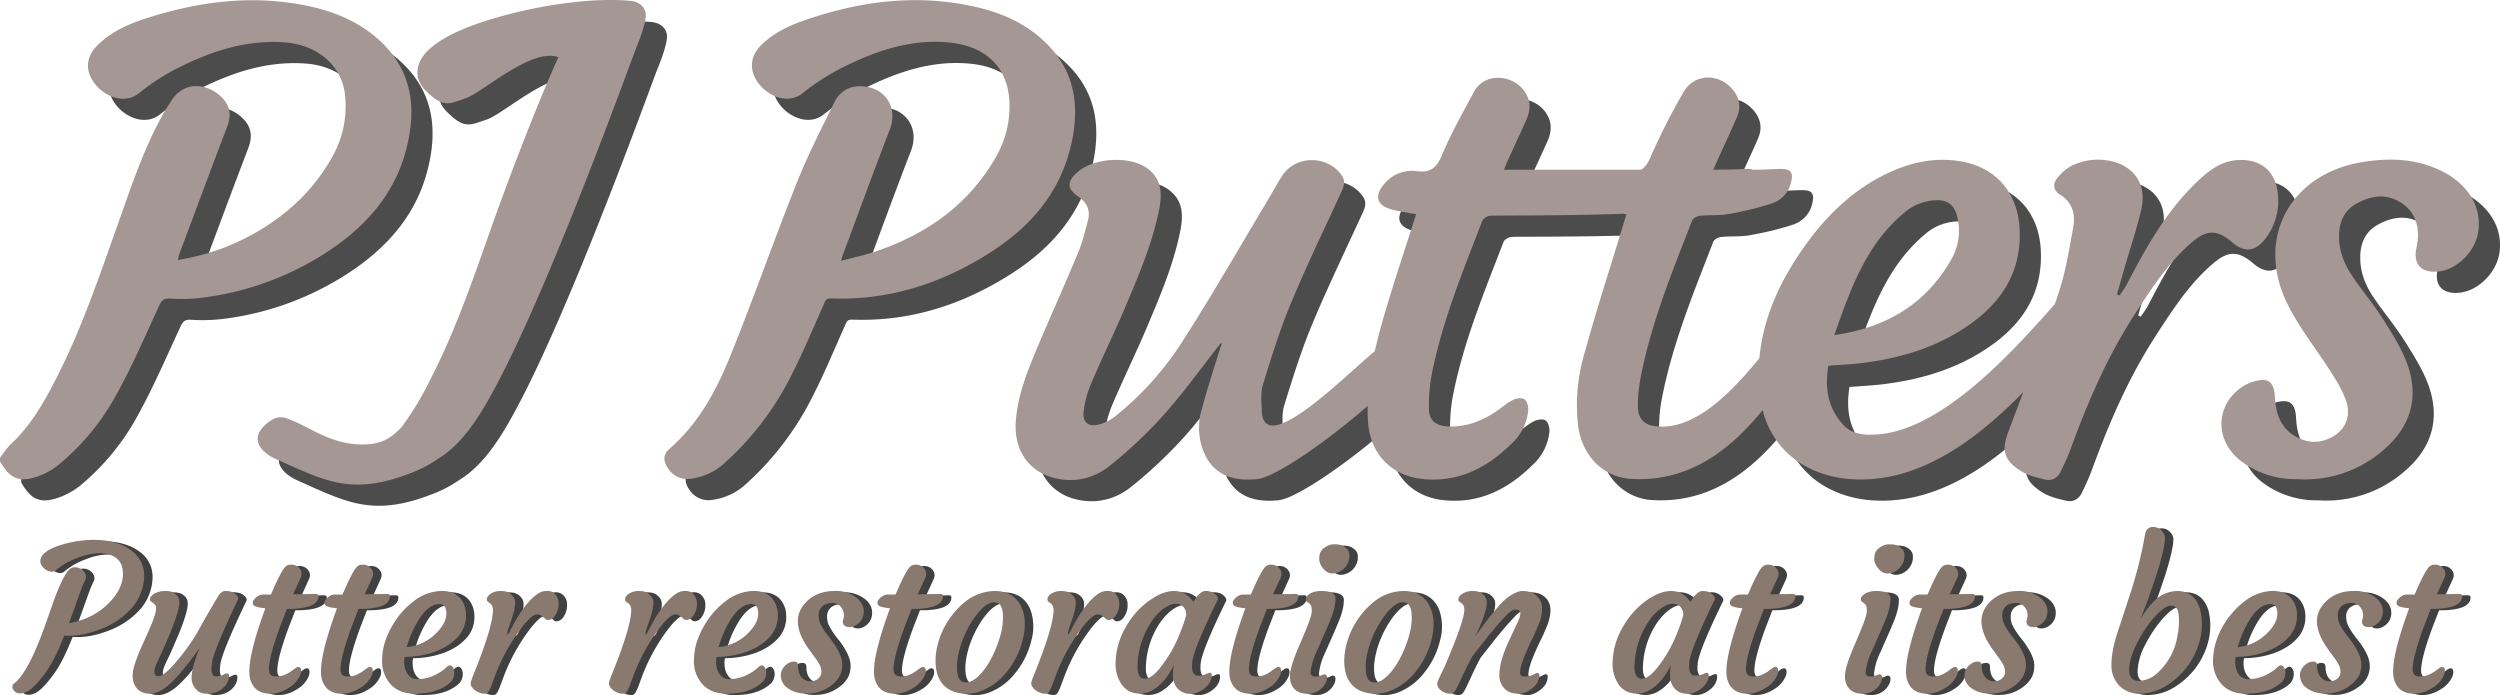
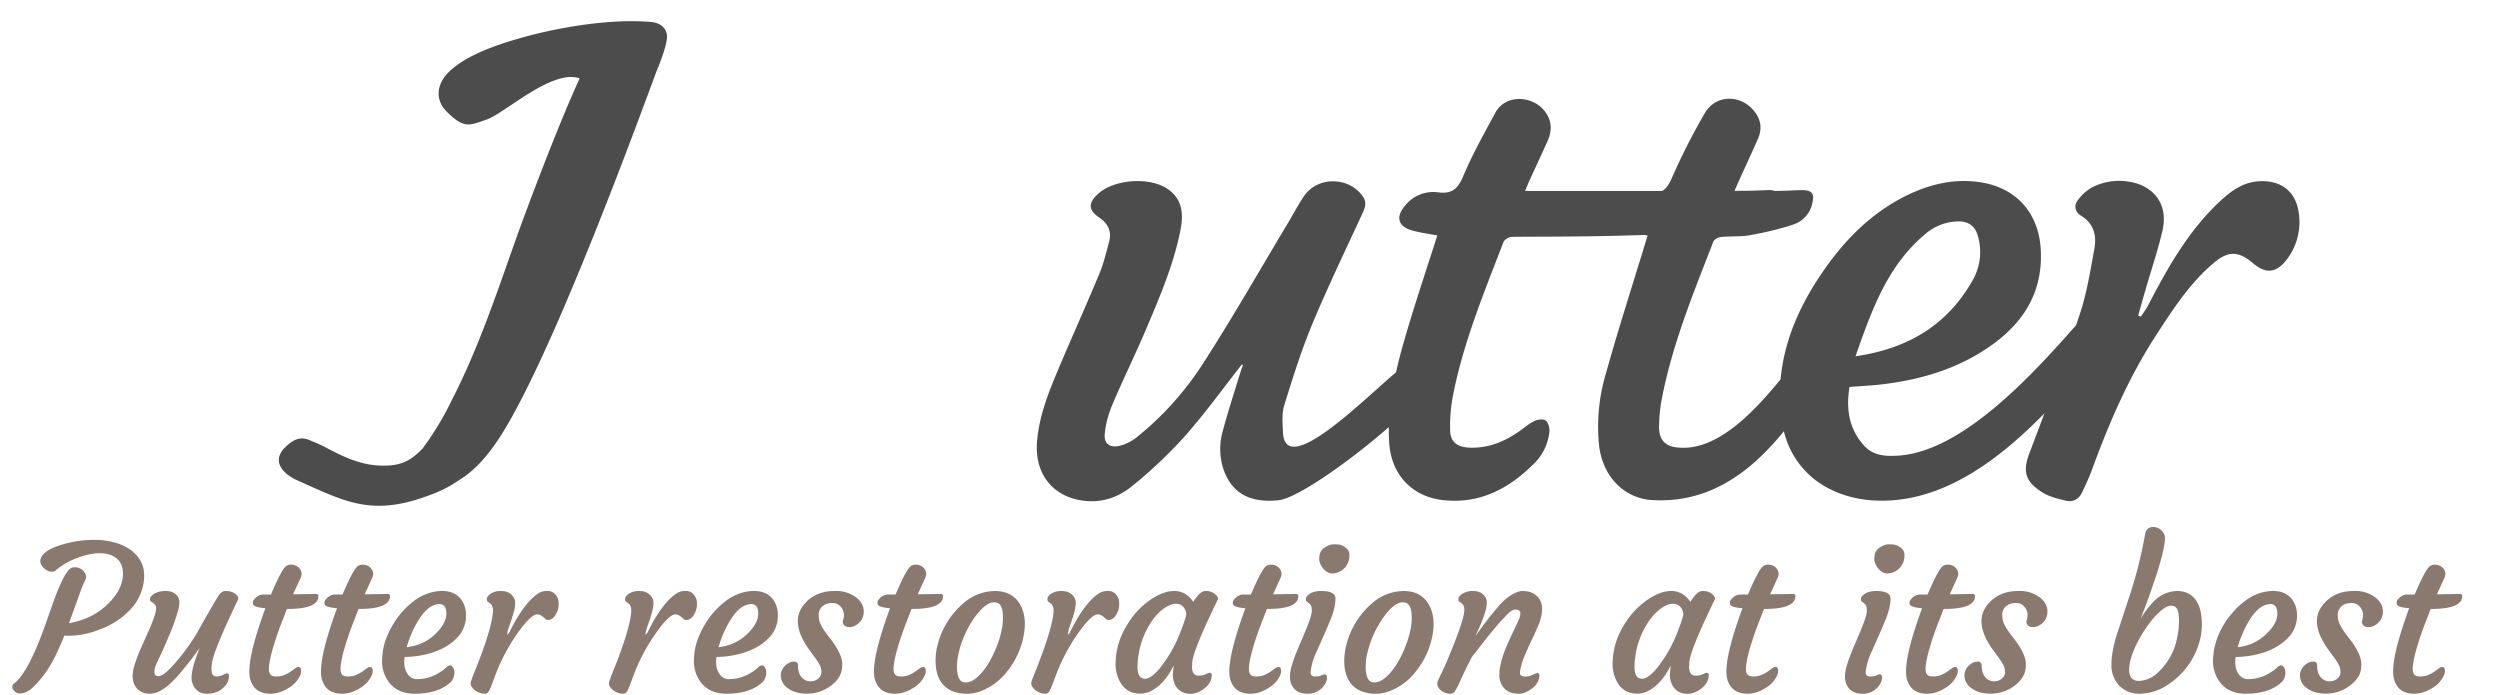
<svg xmlns="http://www.w3.org/2000/svg" viewBox="0 0 353.93 98.41" xml:space="preserve">
  <g opacity=".7">
-     <path d="M3 67.8c.5-.63.92-1.34 1.5-1.89 2.82-2.6 4.68-5.87 6.4-9.21 3.7-7.22 6.27-14.9 8.98-22.51 1.89-5.33 3.68-10.7 6.54-15.62.25-.42.54-.83.8-1.25 2.11-3.35 5.85-2.24 7.53-.14.94 1.18.92 2.45.38 3.84C32.84 27 30.63 33 28.38 38.97c-.08.22-.11.46-.2.83 3.12-.5 6.02-1.39 8.78-2.7 5.58-2.68 10.11-6.53 13.14-12a14.52 14.52 0 0 0 1.75-8.6c-.4-4.14-3.84-7.15-8.53-7.5-5.32-.4-10.21 1.17-14.88 3.49a30.1 30.1 0 0 0-5.72 3.65c-2.04 1.68-4.77.57-6.2-1.16-1.52-1.86-1.42-3.93.34-5.64 2.43-2.36 5.52-3.4 8.66-4.31 6.92-2 13.94-2.68 21.05-1.19 3.99.84 7.66 2.4 10.6 5.3 4.16 4.13 4.76 9.14 3.45 14.57-1.48 6.2-5.26 10.76-10.36 14.32a41.7 41.7 0 0 1-18.67 7.12 25 25 0 0 1-4.58.12c-.83-.04-1.12.24-1.44.93-1.93 4.15-3.74 8.37-5.93 12.37a33.87 33.87 0 0 1-8.24 10.14 10.3 10.3 0 0 1-2.87 1.65c-2.75 1.02-4.08.47-5.53-2.06v-.5zm119.07-27.87c1.8-.48 3.44-.83 5.02-1.37 7.23-2.48 13.14-6.67 16.97-13.45a14.33 14.33 0 0 0 1.86-6.98c.05-5.35-3.12-8.51-8.35-9.09-5.4-.59-10.38 1.08-15.12 3.43a32.49 32.49 0 0 0-5.82 3.72c-1.97 1.58-4.66.54-6.1-1.2-1.48-1.79-1.45-3.9.18-5.55 1.83-1.84 4.12-2.87 6.52-3.68 8-2.72 16.15-3.69 24.48-1.64 3.5.86 6.69 2.36 9.31 4.9 4.19 4.05 4.86 9 3.64 14.4-1.53 6.78-5.73 11.65-11.4 15.28-6.85 4.4-14.35 6.86-22.6 6.55-.76-.03-.85.41-1.06.9-1.47 3.27-2.84 6.6-4.47 9.8a41.86 41.86 0 0 1-9.6 12.65 8.66 8.66 0 0 1-4.64 2.16 3.21 3.21 0 0 1-3.31-1.45c-.7-1.01-.73-1.97.2-2.77 4.02-3.48 6.52-8.03 8.47-12.8 3.33-8.17 6.22-16.51 9.49-24.7 1.56-3.94 3.49-7.73 5.37-11.53.73-1.48 2-2.35 3.8-2.3 3.42.11 5.28 3.02 4.05 6.17-2.28 5.88-4.43 11.81-6.64 17.72-.07.18-.11.38-.25.83zm206.12 30.9a12.7 12.7 0 0 1-7.7-2.39c-4.03-2.87-3.98-8.17.09-10.76.4-.26.87-.47 1.34-.62 2.15-.68 3.03-.08 3.14 2.14.14 2.65 1.01 4.84 3.66 5.95a4.9 4.9 0 0 0 3.85 0c2.38-.98 3.42-3.13 2.52-5.55-.5-1.34-1.24-2.6-2.01-3.81-2.05-3.24-4.5-6.27-6.2-9.67-4.65-9.28.26-18.47 10.53-20.17 3.9-.64 7.76-.51 11.37 1.32 2.83 1.43 5.6 4.25 5.09 8.41-.34 2.8-2.97 5.54-5.78 5.77-2.35.2-3.5-1.1-2.98-3.4.64-2.89-.19-5.18-2.38-6.47-2.08-1.22-4.17-.84-6.12.25-1.88 1.04-2.53 2.83-2.46 4.93.06 2.06.85 3.86 1.99 5.5 1.38 2.02 2.95 3.9 4.25 5.95 1.29 2.05 2.64 4.14 3.44 6.4 1.62 4.56.52 8.64-3.15 11.88a16.85 16.85 0 0 1-12.5 4.34z" />
    <path d="M325.46 30.28c-.36-3.08-2.4-4.74-5.5-4.63-2.61.1-4.44 1.65-6.17 3.32-4.2 4.1-7.02 9.14-9.69 14.28-.29.56-.68 1.06-1.03 1.59l-.36-.17c.33-1.17.65-2.35 1-3.52.8-2.81 1.76-5.59 2.42-8.43 1.02-4.38-1.9-6.6-4.74-7a8.4 8.4 0 0 0-5.18.79 6.45 6.45 0 0 0-2.07 1.86c-.54.73-.39 1.65.45 2.15 1.84 1.11 2.26 2.82 1.91 4.71-.57 3.12-1.07 6.3-2.07 9.28l-.52 1.54c-5.85 6.6-16.43 18.5-25.95 18.48-1.49.05-2.93-.24-3.98-1.36-2.24-2.4-2.65-5.28-2.14-8.39 1.7-.13 3.26-.2 4.8-.39 5.62-.7 10.9-2.31 15.53-5.68 4.49-3.27 7.03-7.54 6.75-13.28-.25-5.17-3.36-8.79-8.45-9.61-3.73-.6-7.23.23-10.56 1.86-4.75 2.34-8.42 5.94-11.44 10.2-3.43 4.83-5.86 10.03-6.39 15.83-3.4 4.12-8.7 10.08-14.3 9.66-1.85-.07-2.87-.94-2.9-2.8 0-1.36.12-2.73.38-4.06 1.48-7.74 4.47-15 7.3-22.3.13-.32.7-.62 1.1-.66 1.35-.14 2.74-.01 4.07-.25 2.1-.38 4.2-.86 6.2-1.53a4.06 4.06 0 0 0 2.66-3.07c.3-1.29-.08-1.78-1.41-1.78-1.12 0-2.23.1-3.35.1l-.62.01c-.2-.08-.44-.12-.74-.12-1.12.03-2.23.1-3.35.1l-1.56.01.59-1.34c.91-2.03 1.86-4.04 2.75-6.09.64-1.47.36-2.82-.69-4.02-1.94-2.23-5.34-2.14-6.84.42a90.73 90.73 0 0 0-4.7 9.25c-.38.87-.77 1.47-1.36 1.79h-19.4l.54-1.3c.88-1.91 1.77-3.82 2.63-5.74.58-1.3.68-2.6-.14-3.9-1.62-2.56-5.73-2.93-7.24-.13-1.61 2.97-3.27 5.93-4.57 9.03-.75 1.77-1.62 2.5-3.53 2.24a5.09 5.09 0 0 0-4.72 1.93c-1.31 1.54-.95 2.9.98 3.45 1.17.34 2.4.49 3.62.72-1.6 5.04-3.27 9.96-4.7 14.95a78.93 78.93 0 0 0-1.15 4.44c-4.34 3.6-15.87 15.33-16 8.34-.06-1.23-.17-2.55.19-3.7 1.19-3.85 2.4-7.72 3.94-11.43 2.22-5.33 4.74-10.54 7.15-15.78.36-.8.6-1.52.04-2.33-2-2.87-6.5-2.88-8.4.03-.77 1.17-1.43 2.41-2.15 3.62-3.9 6.5-7.67 13.11-11.77 19.5a43.6 43.6 0 0 1-9.85 11.05c-.67.51-1.5.91-2.3 1.1-1.36.31-2.2-.31-2.08-1.68.13-1.4.52-2.83 1.07-4.13 1.5-3.54 3.19-6.98 4.7-10.51 1.96-4.63 3.97-9.26 4.95-14.23.43-2.23.32-4.31-1.76-5.78-2.53-1.78-7.58-1.45-9.89.64-1.43 1.3-1.42 2.3.15 3.37 1.3.88 1.8 2.01 1.38 3.5-.4 1.48-.75 2.98-1.33 4.38-1.82 4.38-3.77 8.7-5.62 13.07-1.48 3.5-2.95 7-3.24 10.86-.35 4.68 2.48 8.01 7.14 8.33 2.4.17 4.57-.68 6.32-2.12a65.33 65.33 0 0 0 7.45-7.04c2.86-3.23 5.4-6.76 8.08-10.17l.17.05c-.13.38-.27.75-.39 1.14-.84 2.75-1.75 5.5-2.48 8.28a9.06 9.06 0 0 0 .2 5.61c1.21 3.19 3.73 4.54 7.7 4.13 2.6-.27 9.95-5.4 15.62-10.35-.01.72 0 1.46.05 2.2.28 4.55 3.28 7.71 7.78 8.15 5.04.5 9.07-1.59 12.53-5a7.38 7.38 0 0 0 2.38-4.77c.03-.52-.17-1.26-.54-1.52-.35-.25-1.12-.15-1.58.07-.77.37-1.44.95-2.14 1.45-2.15 1.5-4.48 2.46-7.16 2.32-1.6-.09-2.59-.78-2.64-2.37-.05-1.75.1-3.55.45-5.27 1.5-7.43 4.39-14.42 7.1-21.46.13-.33.68-.68 1.06-.72.83-.08 9.89.04 18.9-.29l.45.08-.27.87c-1.88 6.19-3.88 12.34-5.61 18.57a26.2 26.2 0 0 0-.98 10.42c.53 4.12 3.28 7.09 7.03 7.56 8.97.76 15-4.65 19.12-9.71a12.26 12.26 0 0 0 6.6 8.23c1.73.87 3.75 1.39 5.68 1.54 10.04.8 18.47-6.07 24.6-12.29l-2.16 5.74c-.97 2.6-.46 4 1.95 5.49.95.58 2.13.85 3.23 1.12.98.24 1.82-.16 2.27-1.09.5-1.03 1-2.08 1.4-3.17 2.42-6.64 5.2-13.1 9.06-19.06 2.4-3.71 4.8-7.44 8.22-10.33 2.08-1.76 3.53-1.7 5.6.06 1.75 1.5 3.26 1.37 4.69-.48a8.71 8.71 0 0 0 1.77-6.53zm-52.78 2.75a7.32 7.32 0 0 1 4.43-1.68c1.48-.07 2.48.6 2.89 2.01a8.08 8.08 0 0 1-.75 6.36c-3.58 6.3-9.13 9.64-16.56 10.72 2.32-6.63 4.56-12.93 9.99-17.4zM94.39 4.8c-.32-1.55-2.06-1.67-2.06-1.67-5.72-.55-13.32.71-18.91 2.33-3.14.91-7.42 2.35-9.85 4.7-1.76 1.72-2.03 3.94-.33 5.64 2.48 2.48 3.22 1.97 5.72 1.1 2.46-.86 9.3-7.2 13.1-5.8-3.16 6.88-7.6 18.75-9.14 23.09-2.7 7.62-5.27 15.3-8.98 22.5a42.07 42.07 0 0 1-4.13 6.83c-1.6 1.62-2.88 2.45-5.74 2.4-4.25-.06-7.37-2.5-9.7-3.38-.91-.35-2.03-1.16-3.98.77-2.07 2.03-.22 3.83 1.63 4.66 7.14 3.2 10.82 5.25 19.22 1.97A16.9 16.9 0 0 0 65 67.96c3.38-2.02 5.81-5.9 7.72-9.39 2.13-3.9 7.9-14.99 20.1-48.15.1-.31 1.86-4.28 1.58-5.62z" />
  </g>
-   <path d="M8 94.87c-.69 1.03-1.37 1.87-2.03 2.52s-1.3.97-1.93.97c-.31 0-.55-.08-.7-.23-.27-.24-.4-.47-.4-.68s.06-.37.2-.47c1.4-1.01 2.96-3.98 4.66-8.9l.82-2.35c.95-2.67 1.75-4.33 2.41-4.96.23-.18.48-.27.73-.27a1.68 1.68 0 0 1 1.14.42c.31.27.47.6.47.97 0 .14-.06.34-.2.6s-.27.6-.44 1.02l-1.77 4.9a10.3 10.3 0 0 0 5.58-2.79c1.38-1.36 2.06-2.76 2.06-4.2 0-1.37-.6-2.26-1.83-2.69-.42-.15-.9-.22-1.46-.22-.55 0-1.11.07-1.69.2s-1.14.33-1.7.55a9.94 9.94 0 0 0-2.75 1.6c-.19.18-.4.27-.61.27s-.44-.05-.63-.14c-.2-.1-.37-.22-.52-.37-.34-.32-.51-.65-.51-1s.12-.63.36-.9.56-.52.96-.73.86-.42 1.38-.59a15.95 15.95 0 0 1 4.92-.78c1.1 0 2.1.13 3.02.4.91.28 1.67.65 2.26 1.11a4.3 4.3 0 0 1 1.8 3.54v.22a7.12 7.12 0 0 1-2 4.64 11.2 11.2 0 0 1-4.2 2.74c-1.55.61-3.01.92-4.4.92h-.36c-.12 0-.23-.01-.35-.03-.83 2.1-1.6 3.67-2.29 4.7zm25.29.65c.21 0 .32.1.32.32 0 .8-.4 1.48-1.2 2.03-.53.35-1.17.53-1.89.53-.6 0-1.05-.14-1.36-.42a2.36 2.36 0 0 1-.85-1.84c0-.91.38-2.32 1.15-4.21-1.43 1.93-2.43 3.21-3 3.84s-1.08 1.13-1.5 1.49c-.94.76-1.77 1.14-2.53 1.14-1.15 0-1.91-.5-2.3-1.5-.1-.3-.16-.65-.16-1.04s.07-.84.2-1.32c.14-.5.31-1 .52-1.53l.7-1.63.75-1.67c.97-2.14 1.32-3.4 1.07-3.8a1.77 1.77 0 0 0-.62-.54c-.11-.06-.17-.18-.17-.34s.07-.32.2-.46.31-.28.52-.4a3.4 3.4 0 0 1 2.4-.17c.24.1.43.22.58.37.3.3.46.65.46 1.02s-.06.78-.18 1.24c-.12.46-.28.96-.47 1.5s-.41 1.1-.64 1.67c-.64 1.5-1.07 2.5-1.3 2.98l-.51 1.07c-.29.64-.43 1.09-.43 1.35s.04.44.12.55.24.16.45.16.47-.1.76-.3c.29-.21.6-.49.95-.83s.7-.74 1.07-1.19a30.15 30.15 0 0 0 2.62-3.68 156.3 156.3 0 0 1 3.14-5.46c.3-.4.6-.6.91-.6.31 0 .59.04.82.11.23.07.43.17.6.3.39.29.51.57.37.86-2.26 4.72-3.48 7.7-3.66 8.9-.05.43-.07.71-.07.87 0 .7.21 1.06.64 1.06.4 0 .73-.07.99-.22.26-.14.44-.21.53-.21zm10.13-.91c.27 0 .4.18.4.54 0 .31-.09.6-.27.9a3.9 3.9 0 0 1-1.5 1.53c-.86.54-1.72.82-2.58.82-1.5 0-2.44-.67-2.84-2-.47-1.6.24-4.96 2.13-10.1-1.07-.09-1.65-.27-1.74-.55a.85.85 0 0 1-.04-.27c0-.1.04-.22.13-.35.09-.12.2-.25.34-.37.33-.27.65-.4.99-.4h1.1c1-2.35 1.71-3.69 2.14-4.01.2-.15.43-.22.68-.22s.46.03.63.1.31.15.44.27c.3.28.45.59.45.93 0 .19-.06.4-.17.64l-1.03 2.25h.34c.57 0 1.04 0 1.39-.02l.8-.01.65-.02c.27 0 .4.1.4.3 0 1.22-1.45 1.83-4.34 1.83h-.11l-.95 2.45c-1.07 2.9-1.6 4.92-1.6 6.08 0 .33.07.58.22.76.15.18.43.27.84.27.4 0 .78-.07 1.11-.2s.63-.3.88-.47c.25-.17.46-.33.64-.47.19-.14.34-.2.47-.2zm10.14 0c.27 0 .4.18.4.54 0 .31-.09.6-.27.9a3.9 3.9 0 0 1-1.5 1.53c-.86.54-1.72.82-2.58.82-1.5 0-2.44-.67-2.84-2-.47-1.6.24-4.96 2.13-10.1-1.07-.09-1.65-.27-1.74-.55a.85.85 0 0 1-.04-.27c0-.1.04-.22.13-.35.09-.12.2-.25.34-.37.32-.27.65-.4.99-.4h1.1c1-2.35 1.71-3.69 2.14-4.01.2-.15.43-.22.68-.22s.46.03.63.1.31.15.44.27c.3.28.45.59.45.93 0 .19-.06.4-.17.64l-1.03 2.25h.33c.58 0 1.04 0 1.4-.02l.79-.01.66-.02c.27 0 .4.1.4.3 0 1.22-1.45 1.83-4.34 1.83h-.12L51 88.85c-1.07 2.9-1.6 4.92-1.6 6.08 0 .33.07.58.22.76.15.18.43.27.84.27.4 0 .78-.07 1.1-.2s.64-.3.89-.47c.25-.17.46-.33.64-.47a.8.8 0 0 1 .47-.2zm1.73-1.22c.04-.81.17-1.58.4-2.32a12.62 12.62 0 0 1 2.3-4.1c.53-.62 1.1-1.16 1.71-1.63a6.67 6.67 0 0 1 4.02-1.49c1.59 0 2.65.66 3.18 1.97a4 4 0 0 1 .26 1.58 4.38 4.38 0 0 1-1.27 3.09c-.4.42-.87.8-1.4 1.13-.55.33-1.14.62-1.78.85-1.32.46-2.73.7-4.23.72a3.75 3.75 0 0 0 .01 1.45c.07.33.18.61.33.86.34.56.82.84 1.45.84a5.9 5.9 0 0 0 3.15-.95c.36-.21.65-.43.88-.66.23-.23.42-.34.6-.34s.3.1.43.3c.12.2.19.42.19.68 0 .49-.14.91-.42 1.28-1.17 1.16-2.9 1.75-5.22 1.75a4.44 4.44 0 0 1-3.28-1.23 4.86 4.86 0 0 1-1.31-3.78zm8.13-7.68c-.98 0-1.92.66-2.82 2a15.09 15.09 0 0 0-1.83 4.1 6.77 6.77 0 0 0 4.03-1.85c1.05-1 1.58-1.96 1.58-2.88 0-.91-.32-1.37-.96-1.37zm5.03 12.21a1.8 1.8 0 0 1-.45-.46 1 1 0 0 1-.18-.45 1.2 1.2 0 0 1 .08-.46l.24-.66c1.9-4.65 2.84-7.78 2.84-9.38-.03-.44-.18-.76-.46-.94l-.27-.2c-.09-.06-.13-.18-.14-.34 0-.16.06-.32.18-.46s.27-.28.47-.4c.4-.2.8-.31 1.23-.31s.75.04.99.14c.23.09.44.21.6.37.36.34.53.69.54 1.06 0 .37-.04.75-.13 1.13s-.19.75-.3 1.12-.25.71-.37 1.04c-.12.33-.2.57-.24.73-.07.33-.1.53-.08.61.22-.2.36-.38.4-.57l.55-1.03c1.2-2.17 2.38-3.6 3.53-4.31.33-.2.74-.3 1.2-.3.47 0 .85.17 1.14.5.29.33.44.7.45 1.1a2.86 2.86 0 0 1-.4 1.74c-.3.51-.67.77-1.1.77a.52.52 0 0 1-.34-.12l-.3-.27c-.31-.27-.6-.4-.9-.4-.27 0-.62.18-1.02.56-.4.37-.83.84-1.26 1.43a26.65 26.65 0 0 0-3.6 6.51l-.6 1.62c-.16.4-.3.68-.42.85a.61.61 0 0 1-.54.26c-.23 0-.47-.05-.7-.13a2.5 2.5 0 0 1-.64-.35zm19.57 0a1.8 1.8 0 0 1-.44-.46 1 1 0 0 1-.18-.45 1.2 1.2 0 0 1 .07-.46l.25-.66c1.9-4.65 2.84-7.78 2.84-9.38-.03-.44-.18-.76-.46-.94l-.28-.2c-.08-.06-.13-.18-.13-.34 0-.16.05-.32.17-.46s.28-.28.47-.4c.4-.2.81-.31 1.24-.31s.75.04.98.14c.24.09.44.21.6.37.36.34.54.69.54 1.06 0 .37-.03.75-.12 1.13s-.2.75-.31 1.12-.24.71-.37 1.04c-.12.33-.2.57-.23.73-.08.33-.1.53-.08.61.22-.2.35-.38.4-.57l.54-1.03c1.2-2.17 2.39-3.6 3.54-4.31.33-.2.73-.3 1.2-.3s.85.17 1.13.5c.3.33.44.7.46 1.1a2.86 2.86 0 0 1-.4 1.74c-.3.51-.68.77-1.11.77a.52.52 0 0 1-.34-.12l-.3-.27c-.31-.27-.6-.4-.89-.4-.28 0-.62.18-1.03.56-.4.37-.82.84-1.26 1.43a26.65 26.65 0 0 0-3.59 6.51l-.6 1.62c-.17.4-.3.68-.43.85a.61.61 0 0 1-.53.26c-.24 0-.47-.05-.71-.13a2.5 2.5 0 0 1-.64-.35zm11.42-4.53c.04-.81.17-1.58.4-2.32.23-.74.54-1.45.93-2.14a12.48 12.48 0 0 1 3.08-3.59 6.67 6.67 0 0 1 4.02-1.49c1.59 0 2.65.66 3.17 1.97.2.44.28.97.27 1.58a4.38 4.38 0 0 1-1.27 3.09c-.4.42-.87.8-1.4 1.13-.55.33-1.14.62-1.78.85-1.32.46-2.73.7-4.23.72a3.75 3.75 0 0 0 .01 1.45c.06.33.18.61.33.86.34.56.82.84 1.45.84a5.9 5.9 0 0 0 3.15-.95c.36-.21.65-.43.88-.66.23-.23.42-.34.6-.34s.3.1.43.3c.12.2.19.42.19.68 0 .49-.14.91-.42 1.28-1.17 1.16-2.9 1.75-5.22 1.75a4.44 4.44 0 0 1-3.28-1.23 4.87 4.87 0 0 1-1.31-3.78zm8.13-7.68c-.98 0-1.91.66-2.81 2a15.09 15.09 0 0 0-1.84 4.1 6.77 6.77 0 0 0 4.03-1.85c1.05-1 1.58-1.96 1.58-2.88 0-.91-.32-1.37-.96-1.37zm4.16 10.09c0-.28.06-.54.19-.8.12-.24.28-.44.46-.61.4-.36.8-.54 1.23-.54.37 0 .55.19.55.57 0 .96.32 1.64.96 2.02.24.14.48.2.73.2s.46-.02.64-.08.34-.14.48-.26c.34-.27.5-.6.5-.96s-.08-.71-.24-1.02a8.55 8.55 0 0 0-.63-.99l-.8-1.1c-1.1-1.5-1.66-2.86-1.66-4.11 0-1.04.44-1.98 1.32-2.83 1-.95 2.29-1.43 3.85-1.43a4.7 4.7 0 0 1 3.22 1.01c.63.55.94 1.18.94 1.88 0 .73-.27 1.32-.83 1.76-.5.39-1 .53-1.5.43a.78.78 0 0 1-.52-.34.69.69 0 0 1-.07-.62c.07-.24.11-.48.11-.73a1.72 1.72 0 0 0-.51-1.24c-.33-.3-.67-.46-1.03-.46-.35 0-.65.04-.88.12s-.44.2-.61.34c-.36.34-.54.75-.54 1.23 0 .5.08.91.25 1.26s.37.7.62 1.06c.24.36.5.71.8 1.07s.55.75.79 1.14c.58.94.87 1.76.87 2.47 0 .71-.14 1.3-.44 1.79s-.68.88-1.16 1.23a5.56 5.56 0 0 1-3.4 1.12 4.29 4.29 0 0 1-2.83-.86 2.17 2.17 0 0 1-.86-1.71zm20.12-1.19c.27 0 .4.18.4.54 0 .31-.09.6-.27.9a3.9 3.9 0 0 1-1.5 1.53c-.86.54-1.72.82-2.58.82-1.5 0-2.44-.67-2.84-2-.47-1.6.24-4.96 2.13-10.1-1.07-.09-1.65-.27-1.74-.55a.85.85 0 0 1-.04-.27c0-.1.04-.22.13-.35.09-.12.2-.25.34-.37.33-.27.66-.4.99-.4h1.1c1-2.35 1.72-3.69 2.14-4.01.2-.15.44-.22.69-.22s.45.03.62.1.32.15.45.27c.3.28.44.59.44.93 0 .19-.05.4-.17.64l-1.03 2.25h.34c.57 0 1.04 0 1.39-.02l.8-.01.65-.02c.27 0 .4.1.4.3 0 1.22-1.45 1.83-4.34 1.83h-.11l-.95 2.45c-1.07 2.9-1.6 4.92-1.6 6.08 0 .33.08.58.22.76.15.18.43.27.84.27.4 0 .78-.07 1.11-.2s.63-.3.88-.47c.25-.17.46-.33.64-.47.19-.14.34-.2.47-.2zm3.05 2.7a3.8 3.8 0 0 1-.92-1.41c-.22-.57-.33-1.25-.34-2.03s.08-1.56.28-2.36a11.49 11.49 0 0 1 3.88-6.1 6.85 6.85 0 0 1 4.21-1.56c1.92 0 3.21.84 3.89 2.52a7.2 7.2 0 0 1 .08 4.42 11.45 11.45 0 0 1-2.14 4.36 8.63 8.63 0 0 1-3.65 2.83 5.64 5.64 0 0 1-3.9.15 3.6 3.6 0 0 1-1.39-.82zm2.66-6.75c-.28.69-.5 1.4-.66 2.12s-.24 1.4-.23 2.05c.01.65.11 1.15.3 1.52.19.36.5.55.93.55s.84-.15 1.25-.44c.42-.3.82-.68 1.2-1.16s.76-1.04 1.1-1.67.65-1.3.91-1.98c.57-1.5.84-2.82.82-3.98 0-1.02-.2-1.67-.62-1.95-.17-.1-.4-.16-.7-.16s-.65.13-1.04.4-.78.65-1.17 1.11c-.4.47-.77 1.01-1.13 1.63-.36.62-.68 1.28-.96 1.96zm10.25 7.36a1.8 1.8 0 0 1-.44-.46 1 1 0 0 1-.18-.45 1.2 1.2 0 0 1 .07-.46c.06-.18.14-.4.25-.66 1.89-4.65 2.83-7.78 2.83-9.38-.02-.44-.18-.76-.46-.94l-.27-.2c-.09-.06-.13-.18-.14-.34 0-.16.06-.32.18-.46s.28-.28.47-.4c.4-.2.81-.31 1.23-.31s.75.04 1 .14c.23.09.43.21.6.37.35.34.53.69.53 1.06 0 .37-.03.75-.12 1.13s-.2.75-.32 1.12l-.36 1.04a5.43 5.43 0 0 0-.32 1.34c.23-.2.36-.38.4-.57l.55-1.03c1.2-2.17 2.38-3.6 3.53-4.31.34-.2.74-.3 1.2-.3.47 0 .85.17 1.14.5.29.33.44.7.45 1.1a2.86 2.86 0 0 1-.4 1.74c-.3.51-.67.77-1.1.77a.52.52 0 0 1-.34-.12l-.3-.27c-.31-.27-.6-.4-.89-.4-.28 0-.63.18-1.03.56-.4.37-.82.84-1.26 1.43a26.65 26.65 0 0 0-3.59 6.51l-.61 1.62c-.16.4-.3.68-.42.85a.61.61 0 0 1-.53.26c-.24 0-.48-.05-.71-.13a2.5 2.5 0 0 1-.64-.35zm22.14-3.36c0 .85.3 1.28.9 1.28.42 0 .76-.07 1.04-.2.27-.13.46-.2.55-.2.2 0 .29.1.29.31 0 .8-.42 1.49-1.25 2.06-.88.6-1.78.75-2.7.45a2.26 2.26 0 0 1-1.34-1.38c-.14-.36-.2-.7-.2-.99 0-.48.04-1 .13-1.53-.86 1.76-1.93 2.98-3.21 3.65a3.54 3.54 0 0 1-3.13.03 3.28 3.28 0 0 1-1.08-.98 5.24 5.24 0 0 1-.82-3.28 10.3 10.3 0 0 1 1.46-4.86 11.4 11.4 0 0 1 3.2-3.63c1.3-.96 2.5-1.44 3.62-1.44s2.03.52 2.72 1.55c.64-1.03 1.2-1.55 1.7-1.55.52 0 .92.1 1.2.3.5.37.68.7.53.97-2.33 4.77-3.52 7.74-3.59 8.9l-.02.54zm-7.73.05c0 1.11.36 1.67 1.08 1.67.54 0 1.22-.46 2.01-1.39a19.1 19.1 0 0 0 3.1-5.51c.3-.72.54-1.45.73-2.17-.04-.63-.3-1.1-.8-1.4-.16-.1-.4-.15-.74-.15-.33 0-.71.12-1.15.36-.44.25-.87.58-1.28 1s-.8.9-1.16 1.47a11.83 11.83 0 0 0-1.79 6.12zm19.94 0c.27 0 .4.18.4.54 0 .31-.09.6-.27.9a3.9 3.9 0 0 1-1.5 1.53c-.86.54-1.72.82-2.58.82-1.5 0-2.44-.67-2.84-2-.47-1.6.24-4.96 2.13-10.1-1.07-.09-1.65-.27-1.74-.55a.85.85 0 0 1-.04-.27c0-.1.04-.22.13-.35.09-.12.2-.25.34-.37.32-.27.65-.4.99-.4h1.1c1-2.35 1.71-3.69 2.14-4.01.2-.15.43-.22.68-.22s.46.03.63.1.31.15.44.27c.3.28.45.59.45.93 0 .19-.06.4-.17.64l-1.03 2.25h.34c.57 0 1.03 0 1.39-.02l.79-.01.66-.02c.27 0 .4.1.4.3 0 1.22-1.45 1.83-4.35 1.83h-.1l-.95 2.45c-1.07 2.9-1.6 4.92-1.6 6.08 0 .33.07.58.22.76.15.18.43.27.84.27.4 0 .78-.07 1.1-.2s.64-.3.89-.47c.25-.17.46-.33.64-.47.19-.14.34-.2.47-.2zm6.54 1.05c.24 0 .36.15.36.47 0 .42-.2.85-.57 1.3a2.8 2.8 0 0 1-2.24.97c-1.08 0-1.82-.44-2.22-1.31-.15-.3-.22-.68-.22-1.11s.08-.92.23-1.46a33.84 33.84 0 0 1 1.31-3.47l.74-1.75c.54-1.31.8-2.17.8-2.6s-.04-.68-.12-.82a1.18 1.18 0 0 0-.29-.31l-.28-.2c-.09-.06-.14-.18-.14-.34s.07-.32.2-.46c.12-.15.28-.28.49-.4.41-.2.9-.31 1.46-.31 1.36 0 2.04.35 2.04 1.07 0 .83-.21 1.79-.65 2.86a63.5 63.5 0 0 1-1.11 2.6l-.84 1.91a9.04 9.04 0 0 0-.92 3.05c0 .4.2.61.62.61.4 0 .7-.05.9-.15.2-.1.35-.16.44-.16zm2.85-15.07a2.55 2.55 0 0 1-1.52.78c-.29.03-.56-.01-.81-.13a1.9 1.9 0 0 1-.66-.52c-.4-.46-.6-.93-.6-1.4a2 2 0 0 1 .23-1.07c.15-.23.34-.43.57-.57.45-.3.87-.44 1.26-.44s.7.03.92.09.42.15.6.28c.46.3.69.68.69 1.12a2.45 2.45 0 0 1-.69 1.86zm1.22 16.72c-.4-.37-.7-.84-.92-1.41-.23-.57-.34-1.25-.35-2.03s.08-1.56.28-2.36a11.49 11.49 0 0 1 3.88-6.1 6.85 6.85 0 0 1 4.22-1.56c1.9 0 3.2.84 3.88 2.52a7.2 7.2 0 0 1 .08 4.42 11.45 11.45 0 0 1-2.14 4.36 8.63 8.63 0 0 1-3.64 2.83 5.64 5.64 0 0 1-3.9.15c-.54-.17-1-.45-1.4-.82zm2.65-6.75c-.27.69-.5 1.4-.66 2.12s-.24 1.4-.23 2.05c.01.65.11 1.15.3 1.52.2.36.5.55.93.55s.85-.15 1.26-.44c.41-.3.81-.68 1.2-1.16s.76-1.04 1.1-1.67.65-1.3.9-1.98c.57-1.5.84-2.82.83-3.98 0-1.02-.21-1.67-.63-1.95-.17-.1-.4-.16-.7-.16s-.65.13-1.04.4-.78.65-1.17 1.11c-.39.47-.76 1.01-1.13 1.63a15.5 15.5 0 0 0-.96 1.96zm20.24-4.08c-.29 0-.7.28-1.23.83-.52.56-.98 1.06-1.37 1.51l-1.19 1.42-2.28 2.91a48.79 48.79 0 0 0-1.26 2.55l-.75 1.61c-.2.4-.37.68-.51.84a.74.74 0 0 1-.59.25 2.1 2.1 0 0 1-1.3-.47c-.35-.3-.53-.63-.53-.98 0-.14.1-.41.31-.82l.53-1.13c.17-.33.36-.76.58-1.28l.78-1.9c1.1-2.74 1.64-4.5 1.64-5.3 0-.43-.14-.75-.41-.95l-.28-.2c-.1-.06-.14-.18-.14-.34s.06-.32.19-.46c.12-.15.29-.28.5-.4.4-.2.83-.31 1.25-.31.42 0 .75.04.98.14s.43.21.59.37c.34.33.51.66.51 1.02s-.04.7-.13 1.06c-.09.36-.2.72-.34 1.09a26.02 26.02 0 0 1-.82 2l-.28.6c-.08.14-.1.19-.06.13a93.56 93.56 0 0 1 2.03-2.75l.98-1.17a9.47 9.47 0 0 1 1.68-1.66c.83-.56 1.48-.83 1.95-.83s.87.06 1.2.18.6.29.85.51c.5.47.76 1.08.76 1.81s-.17 1.5-.5 2.3-.62 1.44-.87 1.94-.48 1-.7 1.5c-.7 1.56-1.05 2.68-1.05 3.39 0 .31.25.47.75.47.4 0 .75-.08 1.07-.25.32-.17.52-.25.62-.25.2 0 .29.1.29.3 0 .82-.42 1.51-1.27 2.07-.56.38-1.08.57-1.56.57s-.86-.05-1.17-.16c-.31-.1-.59-.26-.83-.48a2.63 2.63 0 0 1-.82-2.06c0-1.08.34-2.42 1.02-4.04.49-1.1.83-1.86 1.04-2.27l.47-.98c.3-.6.43-1.07.43-1.41s-.25-.52-.76-.52zm24.65 8.08c0 .85.3 1.28.9 1.28.43 0 .77-.07 1.05-.2.27-.13.45-.2.55-.2.19 0 .29.1.29.31 0 .8-.42 1.49-1.25 2.06-.88.6-1.78.75-2.7.45a2.26 2.26 0 0 1-1.34-1.38c-.14-.36-.2-.7-.2-.99 0-.48.04-1 .13-1.53-.86 1.76-1.93 2.98-3.21 3.65a3.54 3.54 0 0 1-3.13.03 3.28 3.28 0 0 1-1.08-.98 5.24 5.24 0 0 1-.82-3.28 10.3 10.3 0 0 1 1.46-4.86c.85-1.49 1.91-2.7 3.2-3.63 1.3-.96 2.5-1.44 3.62-1.44s2.03.52 2.71 1.55c.65-1.03 1.21-1.55 1.7-1.55a2 2 0 0 1 1.2.3c.5.37.69.7.54.97-2.33 4.77-3.52 7.74-3.59 8.9-.02.17-.03.35-.03.54zm-7.72.05c0 1.11.36 1.67 1.07 1.67.55 0 1.22-.46 2.02-1.39a19.1 19.1 0 0 0 3.1-5.51c.3-.72.53-1.45.73-2.17-.04-.63-.3-1.1-.8-1.4-.16-.1-.41-.15-.74-.15s-.71.12-1.15.36c-.44.25-.87.58-1.28 1s-.8.9-1.16 1.47a11.83 11.83 0 0 0-1.79 6.12zm19.94 0c.27 0 .4.18.4.54 0 .31-.1.6-.28.9a3.9 3.9 0 0 1-1.5 1.53c-.85.54-1.71.82-2.57.82-1.5 0-2.44-.67-2.84-2-.48-1.6.23-4.96 2.13-10.1-1.07-.09-1.65-.27-1.74-.55a.85.85 0 0 1-.05-.27c0-.1.05-.22.14-.35.08-.12.2-.25.34-.37.32-.27.65-.4.99-.4h1.1c1-2.35 1.71-3.69 2.14-4.01.2-.15.43-.22.68-.22s.46.03.63.1.31.15.44.27c.3.28.45.59.45.93 0 .19-.06.4-.17.64l-1.03 2.25h.33c.58 0 1.04 0 1.4-.02l.79-.01.66-.02c.26 0 .4.1.4.3 0 1.22-1.45 1.83-4.35 1.83h-.1l-.95 2.45c-1.07 2.9-1.6 4.92-1.6 6.08 0 .33.07.58.22.76.15.18.42.27.83.27s.78-.07 1.12-.2.62-.3.87-.47l.65-.47a.8.8 0 0 1 .47-.2zm14.74 1.05c.25 0 .37.15.37.47 0 .42-.2.85-.57 1.3a2.8 2.8 0 0 1-2.24.97c-1.08 0-1.82-.44-2.22-1.31-.15-.3-.22-.68-.22-1.11s.08-.92.23-1.46a33.84 33.84 0 0 1 1.31-3.47l.74-1.75c.54-1.31.8-2.17.8-2.6s-.04-.68-.12-.82a1.18 1.18 0 0 0-.29-.31l-.28-.2c-.09-.06-.14-.18-.14-.34s.07-.32.2-.46c.12-.15.28-.28.49-.4.41-.2.9-.31 1.46-.31 1.36 0 2.04.35 2.04 1.07 0 .83-.22 1.79-.65 2.86a63.5 63.5 0 0 1-1.11 2.6l-.84 1.91a9.04 9.04 0 0 0-.92 3.05c0 .4.2.61.61.61.4 0 .7-.05.91-.15.2-.1.35-.16.44-.16zm2.86-15.07a2.55 2.55 0 0 1-1.52.78c-.29.03-.56-.01-.81-.13a1.9 1.9 0 0 1-.67-.52c-.4-.46-.6-.93-.6-1.4a2 2 0 0 1 .24-1.07c.15-.23.34-.43.57-.57.45-.3.87-.44 1.26-.44s.7.03.92.09.42.15.6.28c.46.3.69.68.69 1.12a2.45 2.45 0 0 1-.69 1.86zm7.83 14.02c.27 0 .4.18.4.54 0 .31-.09.6-.27.9a3.9 3.9 0 0 1-1.5 1.53c-.86.54-1.72.82-2.58.82-1.5 0-2.44-.67-2.84-2-.47-1.6.24-4.96 2.13-10.1-1.07-.09-1.65-.27-1.74-.55a.85.85 0 0 1-.04-.27c0-.1.04-.22.13-.35.09-.12.2-.25.34-.37.32-.27.65-.4.99-.4h1.1c1-2.35 1.71-3.69 2.14-4.01.2-.15.43-.22.68-.22s.46.03.63.1.31.15.44.27c.3.28.45.59.45.93 0 .19-.06.4-.17.64l-1.03 2.25h.34c.57 0 1.03 0 1.39-.02l.79-.01.66-.02c.27 0 .4.1.4.3 0 1.22-1.45 1.83-4.34 1.83h-.12l-.94 2.45c-1.07 2.9-1.6 4.92-1.6 6.08 0 .33.07.58.22.76.15.18.43.27.84.27.4 0 .78-.07 1.1-.2s.64-.3.89-.47c.25-.17.46-.33.64-.47.19-.14.34-.2.47-.2zm1.34 1.19c0-.28.06-.54.19-.8.12-.24.28-.44.46-.61.4-.36.8-.54 1.23-.54.37 0 .55.19.55.57 0 .96.32 1.64.96 2.02.24.14.48.2.73.2s.46-.02.64-.08.34-.14.49-.26c.33-.27.5-.6.5-.96s-.09-.71-.25-1.02a8.55 8.55 0 0 0-.63-.99l-.8-1.1c-1.1-1.5-1.66-2.86-1.66-4.11 0-1.04.44-1.98 1.32-2.83 1-.95 2.29-1.43 3.85-1.43a4.7 4.7 0 0 1 3.22 1.01c.63.55.94 1.18.94 1.88 0 .73-.27 1.32-.83 1.76-.5.39-1 .53-1.5.43a.78.78 0 0 1-.52-.34.69.69 0 0 1-.07-.62c.08-.24.11-.48.11-.73a1.72 1.72 0 0 0-.51-1.24c-.33-.3-.67-.46-1.02-.46a2.13 2.13 0 0 0-1.5.46c-.36.34-.54.75-.54 1.23 0 .5.08.91.25 1.26s.37.7.62 1.06c.24.36.5.71.8 1.07s.55.75.79 1.14c.58.94.88 1.76.88 2.47 0 .71-.15 1.3-.45 1.79s-.68.88-1.15 1.23a5.56 5.56 0 0 1-3.4 1.12 4.3 4.3 0 0 1-2.84-.86 2.17 2.17 0 0 1-.86-1.71zm20.81-1.5c0-.53.04-1.05.12-1.54a17.9 17.9 0 0 1 .73-3l1.56-4.75c1.23-3.86 2-6.88 2.32-9.05.1-.77.49-1.16 1.15-1.16.39 0 .72.1.98.3.5.4.73.82.72 1.27-.01.45-.08.96-.2 1.5a24.7 24.7 0 0 1-.44 1.81 51.9 51.9 0 0 1-.62 2.05c-.62 1.83-1.08 3.16-1.39 3.98l-.8 2.07a13.9 13.9 0 0 1 1.98-2.58 4.78 4.78 0 0 1 3.19-1.35c1.62 0 2.7.85 3.24 2.55a9.07 9.07 0 0 1-.12 4.78 10.65 10.65 0 0 1-4.39 5.91 7.28 7.28 0 0 1-3.93 1.3 3.95 3.95 0 0 1-3.02-1.16 4.16 4.16 0 0 1-1.08-2.92zm3.9 2.29a4.1 4.1 0 0 0 2.66-1.17 8.98 8.98 0 0 0 2.77-5.1c.15-.72.23-1.47.23-2.25s-.09-1.34-.26-1.65c-.18-.32-.45-.48-.82-.48s-.75.15-1.15.45-.81.69-1.25 1.17a18.65 18.65 0 0 0-2.45 3.65 8.85 8.85 0 0 0-1.12 3.81c0 1.05.46 1.57 1.39 1.57zm10.49-3.2c.04-.81.18-1.58.41-2.32.23-.74.54-1.45.93-2.14s.85-1.35 1.37-1.97a12.3 12.3 0 0 1 1.7-1.62 6.67 6.67 0 0 1 4.03-1.49c1.59 0 2.64.66 3.17 1.97.19.44.28.97.27 1.58a4.38 4.38 0 0 1-1.28 3.09c-.39.42-.86.8-1.4 1.13-.54.33-1.14.62-1.78.85-1.31.46-2.72.7-4.23.72a3.75 3.75 0 0 0 .01 1.45c.07.33.18.61.34.86.34.56.82.84 1.45.84a5.9 5.9 0 0 0 3.14-.95c.37-.21.66-.43.89-.66.22-.23.42-.34.59-.34s.31.1.44.3c.12.2.18.42.18.68 0 .49-.13.91-.41 1.28-1.17 1.16-2.91 1.75-5.22 1.75a4.47 4.47 0 0 1-3.29-1.23 4.86 4.86 0 0 1-1.3-3.78zm8.13-7.68c-.97 0-1.9.66-2.8 2a15.09 15.09 0 0 0-1.84 4.1 6.77 6.77 0 0 0 4.03-1.85c1.05-1 1.58-1.96 1.58-2.88 0-.91-.33-1.37-.97-1.37zm4.17 10.09a1.87 1.87 0 0 1 .65-1.41c.39-.36.8-.54 1.22-.54.37 0 .56.19.56.57 0 .96.32 1.64.96 2.02.23.14.47.2.72.2s.47-.02.64-.08.34-.14.5-.26c.32-.27.5-.6.5-.96s-.1-.71-.26-1.02a8.55 8.55 0 0 0-.62-.99l-.8-1.1c-1.11-1.5-1.67-2.86-1.67-4.11 0-1.04.44-1.98 1.32-2.83a5.4 5.4 0 0 1 3.86-1.43 4.7 4.7 0 0 1 3.21 1.01c.63.55.95 1.18.95 1.88 0 .73-.28 1.32-.84 1.76-.5.39-1 .53-1.5.43a.78.78 0 0 1-.51-.34.68.68 0 0 1-.07-.62c.07-.24.1-.48.1-.73a1.72 1.72 0 0 0-.5-1.24c-.33-.3-.67-.46-1.03-.46s-.65.04-.88.12-.44.2-.61.34a1.6 1.6 0 0 0-.55 1.23c0 .5.09.91.25 1.26s.38.7.62 1.06c.25.36.51.71.8 1.07s.55.75.8 1.14c.58.94.87 1.76.87 2.47a3.44 3.44 0 0 1-1.6 3.02 5.56 5.56 0 0 1-3.4 1.12c-1.2 0-2.14-.28-2.83-.86a2.18 2.18 0 0 1-.87-1.71zm20.12-1.19c.27 0 .4.18.4.54 0 .31-.09.6-.27.9a3.9 3.9 0 0 1-1.5 1.53c-.86.54-1.72.82-2.58.82-1.5 0-2.44-.67-2.84-2-.47-1.6.24-4.96 2.13-10.1-1.07-.09-1.65-.27-1.74-.55a.87.87 0 0 1-.04-.27c0-.1.04-.22.13-.35.09-.12.2-.25.34-.37.33-.27.65-.4.99-.4h1.1c1-2.35 1.71-3.69 2.14-4.01.2-.15.43-.22.68-.22a1.45 1.45 0 0 1 1.07.38c.3.27.45.58.45.92 0 .19-.06.4-.17.64l-1.03 2.25h.34c.57 0 1.04 0 1.39-.02l.8-.01.65-.02c.27 0 .4.1.4.3 0 1.22-1.45 1.83-4.34 1.83h-.11l-.95 2.45c-1.07 2.9-1.6 4.92-1.6 6.08 0 .33.07.58.22.76.15.18.43.27.84.27s.78-.07 1.11-.2.63-.3.88-.47c.25-.17.46-.33.64-.47a.8.8 0 0 1 .47-.2z" opacity=".75" />
  <path d="M6.82 94.68a15.66 15.66 0 0 1-2.04 2.52c-.66.65-1.3.97-1.92.97-.32 0-.56-.08-.71-.23-.27-.24-.4-.46-.4-.68 0-.21.06-.37.2-.47 1.4-1.01 2.96-3.98 4.66-8.9l.83-2.35c.94-2.67 1.74-4.32 2.4-4.96.24-.18.48-.27.73-.27a1.68 1.68 0 0 1 1.14.42c.31.28.47.6.47.97 0 .14-.06.34-.2.6s-.27.6-.44 1.02l-1.77 4.91c2.26-.4 4.12-1.34 5.58-2.8 1.38-1.36 2.06-2.76 2.06-4.2 0-1.36-.6-2.26-1.83-2.69-.42-.14-.9-.22-1.46-.22-.55 0-1.11.07-1.69.21-.57.14-1.14.32-1.7.54a9.92 9.92 0 0 0-2.75 1.6c-.19.18-.4.27-.61.27s-.44-.05-.63-.14c-.2-.1-.37-.21-.52-.36-.34-.33-.51-.66-.51-1s.12-.64.36-.9c.24-.28.56-.52.96-.74s.86-.41 1.38-.58a15.95 15.95 0 0 1 4.92-.79c1.1 0 2.1.14 3.02.41a6.9 6.9 0 0 1 2.26 1.1c1.2.94 1.8 2.11 1.8 3.54v.22a7.12 7.12 0 0 1-2 4.64 11.2 11.2 0 0 1-4.2 2.74c-1.55.61-3.01.92-4.4.92h-.36c-.12 0-.23-.01-.34-.03-.84 2.1-1.6 3.68-2.3 4.71zm25.28.65c.21 0 .32.1.32.32 0 .8-.4 1.48-1.2 2.03-.53.35-1.16.53-1.89.53-.6 0-1.05-.14-1.36-.42a2.36 2.36 0 0 1-.85-1.84c0-.92.38-2.32 1.15-4.21a60.51 60.51 0 0 1-3 3.84c-.58.64-1.08 1.13-1.5 1.49-.93.76-1.77 1.14-2.53 1.14-1.15 0-1.91-.5-2.3-1.5-.1-.3-.16-.65-.16-1.04s.07-.84.2-1.32a24.23 24.23 0 0 1 1.23-3.16l.74-1.67c.97-2.14 1.33-3.4 1.07-3.8a1.76 1.76 0 0 0-.62-.54c-.11-.06-.17-.18-.17-.34s.07-.32.2-.46.31-.28.53-.4c.45-.2.9-.31 1.36-.31s.8.04 1.04.14c.23.1.42.22.57.37.31.3.46.65.46 1.02s-.06.78-.18 1.24a29.65 29.65 0 0 1-1.11 3.17c-.64 1.5-1.07 2.5-1.3 2.98l-.51 1.07c-.29.64-.43 1.09-.43 1.35s.04.44.12.55.24.16.45.16.48-.1.76-.3c.3-.21.6-.49.95-.83a29.63 29.63 0 0 0 3.69-4.87 156.3 156.3 0 0 1 3.14-5.45c.3-.4.6-.6.91-.6.31 0 .59.03.82.1.23.07.43.17.6.3.39.29.51.58.37.86-2.26 4.73-3.48 7.7-3.66 8.9-.05.43-.07.71-.07.87 0 .7.21 1.06.64 1.06.4 0 .73-.07.99-.22.26-.14.44-.21.53-.21zm10.13-.91c.27 0 .4.19.4.55 0 .3-.08.6-.27.89a3.9 3.9 0 0 1-1.5 1.53c-.86.55-1.71.82-2.58.82-1.5 0-2.44-.67-2.84-2-.47-1.6.24-4.95 2.13-10.1-1.06-.09-1.64-.27-1.74-.55a.85.85 0 0 1-.04-.27c0-.1.04-.21.13-.35.09-.12.2-.25.34-.37.33-.27.66-.4 1-.4h1.1c1-2.35 1.7-3.69 2.13-4.01.2-.15.44-.22.69-.22a1.58 1.58 0 0 1 1.07.37c.3.28.44.6.44.93 0 .19-.05.4-.16.64l-1.04 2.25h.34l1.4-.02.78-.01.67-.02c.26 0 .4.1.4.3 0 1.22-1.46 1.83-4.35 1.83h-.11l-.95 2.45c-1.06 2.9-1.6 4.92-1.6 6.08 0 .33.08.58.23.76.14.18.42.27.83.27s.78-.07 1.11-.2c.34-.15.63-.3.88-.47l.65-.47c.18-.14.33-.2.46-.2zm10.14 0c.27 0 .4.19.4.55 0 .3-.09.6-.27.89a3.9 3.9 0 0 1-1.5 1.53c-.86.55-1.72.82-2.58.82-1.5 0-2.44-.67-2.84-2-.47-1.6.24-4.95 2.13-10.1-1.07-.09-1.65-.27-1.74-.55a.85.85 0 0 1-.04-.27c0-.1.04-.21.13-.35.09-.12.2-.25.34-.37.33-.27.65-.4.99-.4h1.1c1-2.35 1.71-3.69 2.14-4.01.2-.15.43-.22.68-.22s.46.03.63.1c.17.06.31.15.44.27.3.28.45.6.45.93 0 .19-.06.4-.17.64l-1.03 2.25h.34l1.39-.02.8-.01.65-.02c.27 0 .4.1.4.3 0 1.22-1.45 1.83-4.34 1.83h-.11l-.95 2.45c-1.07 2.9-1.6 4.92-1.6 6.08 0 .33.07.58.22.76.15.18.43.27.84.27.4 0 .78-.07 1.11-.2a6 6 0 0 0 .88-.47l.64-.47c.19-.14.34-.2.47-.2zm1.73-1.22c.04-.8.17-1.58.4-2.32a12.58 12.58 0 0 1 2.3-4.1c.53-.62 1.1-1.16 1.71-1.62a6.68 6.68 0 0 1 4.02-1.5c1.59 0 2.65.66 3.18 1.97a4 4 0 0 1 .26 1.58 4.38 4.38 0 0 1-1.27 3.09c-.4.42-.86.8-1.4 1.13-.55.34-1.14.62-1.78.85-1.32.47-2.73.7-4.23.73a3.73 3.73 0 0 0 .01 1.45c.07.32.18.6.34.85.33.56.81.84 1.44.84a5.9 5.9 0 0 0 3.15-.95c.36-.21.65-.43.88-.66.23-.23.43-.34.6-.34s.3.1.43.3c.13.2.19.43.19.68 0 .49-.14.91-.42 1.28-1.17 1.17-2.9 1.75-5.22 1.75-1.36 0-2.45-.4-3.28-1.22a4.86 4.86 0 0 1-1.3-3.8zm8.13-7.68c-.98 0-1.91.66-2.81 2a15.09 15.09 0 0 0-1.84 4.1 6.76 6.76 0 0 0 4.04-1.85c1.04-1 1.57-1.96 1.57-2.88 0-.91-.32-1.37-.96-1.37zm5.03 12.21c-.19-.13-.33-.29-.45-.46s-.17-.32-.18-.45a1.2 1.2 0 0 1 .08-.45l.24-.67c1.9-4.65 2.84-7.78 2.84-9.38-.02-.44-.18-.76-.46-.94l-.27-.2c-.09-.06-.13-.17-.14-.34 0-.16.06-.31.18-.46s.28-.28.47-.4c.4-.2.81-.31 1.23-.31s.75.04.99.14c.24.09.44.21.6.37.36.34.54.69.54 1.06 0 .37-.04.75-.12 1.13a32.68 32.68 0 0 1-.67 2.16c-.13.33-.2.57-.25.73-.07.33-.1.53-.08.61.22-.2.36-.38.4-.57l.55-1.03c1.2-2.17 2.38-3.6 3.53-4.31.34-.2.74-.3 1.2-.3.47 0 .85.17 1.14.5.29.33.44.7.45 1.1a2.84 2.84 0 0 1-.4 1.74c-.3.51-.67.77-1.1.77a.52.52 0 0 1-.34-.12l-.3-.27c-.31-.27-.6-.4-.9-.4-.27 0-.62.19-1.02.56-.4.37-.82.85-1.26 1.43a26.61 26.61 0 0 0-3.6 6.51l-.6 1.62c-.16.4-.3.68-.42.85a.61.61 0 0 1-.54.26 2 2 0 0 1-.7-.13 2.5 2.5 0 0 1-.64-.34zm19.57 0c-.18-.13-.33-.29-.44-.46s-.17-.32-.18-.45a1.2 1.2 0 0 1 .08-.45l.24-.67c1.9-4.65 2.84-7.78 2.84-9.38-.03-.44-.18-.76-.46-.94l-.28-.2c-.08-.06-.13-.17-.13-.34 0-.16.05-.31.17-.46s.28-.28.48-.4c.4-.2.8-.31 1.23-.31s.75.04.98.14c.24.09.44.21.61.37.35.34.53.69.54 1.06 0 .37-.04.75-.13 1.13-.09.38-.2.75-.31 1.12l-.36 1.04c-.12.33-.2.57-.24.73-.08.33-.1.53-.08.61.22-.2.35-.38.4-.57l.54-1.03c1.2-2.17 2.39-3.6 3.54-4.31.33-.2.73-.3 1.2-.3s.85.17 1.13.5c.3.33.44.7.46 1.1a2.84 2.84 0 0 1-.4 1.74c-.3.51-.68.77-1.11.77a.52.52 0 0 1-.34-.12l-.3-.27c-.3-.27-.6-.4-.89-.4-.28 0-.62.19-1.03.56-.4.37-.82.85-1.25 1.43a26.61 26.61 0 0 0-3.6 6.51l-.6 1.62c-.17.4-.3.68-.42.85a.61.61 0 0 1-.54.26 2 2 0 0 1-.71-.13 2.5 2.5 0 0 1-.64-.34zm11.42-4.53c.04-.8.17-1.58.4-2.32a12.58 12.58 0 0 1 2.3-4.1c.53-.62 1.1-1.16 1.71-1.62a6.68 6.68 0 0 1 4.02-1.5c1.59 0 2.65.66 3.18 1.97a4 4 0 0 1 .26 1.58 4.38 4.38 0 0 1-1.27 3.09c-.4.42-.86.8-1.4 1.13-.55.34-1.14.62-1.78.85-1.32.47-2.73.7-4.23.73a3.73 3.73 0 0 0 .01 1.45c.07.32.18.6.34.85.33.56.81.84 1.44.84a5.9 5.9 0 0 0 3.15-.95c.36-.21.65-.43.88-.66.23-.23.43-.34.6-.34s.3.1.43.3c.13.2.19.43.19.68 0 .49-.14.91-.42 1.28-1.17 1.17-2.9 1.75-5.22 1.75-1.36 0-2.46-.4-3.28-1.22a4.86 4.86 0 0 1-1.3-3.8zm8.13-7.68c-.98 0-1.91.66-2.81 2a15.09 15.09 0 0 0-1.84 4.1 6.76 6.76 0 0 0 4.04-1.85c1.04-1 1.57-1.96 1.57-2.88 0-.91-.32-1.37-.96-1.37zm4.16 10.1c0-.29.06-.55.19-.8.12-.25.28-.45.46-.62.4-.36.8-.54 1.23-.54.37 0 .55.19.55.57 0 .96.32 1.64.96 2.02.24.14.48.2.73.2s.46-.02.64-.08.34-.14.49-.26c.33-.27.5-.6.5-.96s-.09-.72-.25-1.03a8.46 8.46 0 0 0-.63-.98l-.8-1.1c-1.1-1.5-1.66-2.86-1.66-4.11 0-1.04.44-1.98 1.32-2.83 1-.95 2.29-1.43 3.85-1.43a4.7 4.7 0 0 1 3.22 1.01c.63.55.94 1.18.94 1.88 0 .73-.27 1.32-.83 1.76-.5.39-1 .53-1.5.43a.79.79 0 0 1-.52-.34.69.69 0 0 1-.07-.62c.08-.23.11-.48.11-.73a1.72 1.72 0 0 0-.51-1.23 1.48 1.48 0 0 0-1.02-.46c-.36 0-.66.04-.89.11-.23.08-.43.2-.61.34-.36.34-.54.75-.54 1.24 0 .48.08.9.25 1.26s.37.7.62 1.05c.24.36.5.71.8 1.07.28.37.55.75.79 1.15.58.93.88 1.76.88 2.47s-.15 1.3-.45 1.78c-.3.48-.68.89-1.15 1.23a5.55 5.55 0 0 1-3.4 1.13c-1.2 0-2.14-.3-2.84-.87a2.18 2.18 0 0 1-.86-1.71zm20.12-1.2c.27 0 .4.19.4.55 0 .3-.08.6-.27.89a3.9 3.9 0 0 1-1.5 1.53c-.86.55-1.71.82-2.58.82-1.5 0-2.44-.67-2.84-2-.47-1.6.24-4.95 2.13-10.1-1.06-.09-1.64-.27-1.74-.55a.85.85 0 0 1-.04-.27c0-.1.04-.21.13-.35.1-.12.2-.25.34-.37.33-.27.66-.4 1-.4h1.1c1-2.35 1.7-3.69 2.14-4.01.2-.15.43-.22.68-.22a1.58 1.58 0 0 1 1.07.37c.3.28.44.6.44.93 0 .19-.05.4-.16.64l-1.03 2.25h.33l1.4-.02.78-.01.67-.02c.26 0 .4.1.4.3 0 1.22-1.46 1.83-4.35 1.83h-.11l-.95 2.45c-1.06 2.9-1.6 4.92-1.6 6.08 0 .33.08.58.23.76.14.18.42.27.83.27.4 0 .78-.07 1.11-.2.34-.15.63-.3.88-.47l.65-.47a.8.8 0 0 1 .47-.2zm3.05 2.7c-.39-.37-.7-.84-.91-1.4s-.34-1.26-.35-2.03.08-1.57.28-2.37a11.5 11.5 0 0 1 3.88-6.1 6.85 6.85 0 0 1 4.22-1.55c1.9 0 3.2.84 3.88 2.52.48 1.21.5 2.68.08 4.4a11.45 11.45 0 0 1-2.14 4.38 8.63 8.63 0 0 1-3.65 2.82 5.64 5.64 0 0 1-3.9.15c-.53-.17-1-.45-1.39-.82zm2.66-6.75c-.28.7-.5 1.4-.66 2.12s-.24 1.4-.23 2.05.11 1.15.3 1.52c.2.37.5.55.93.55s.84-.15 1.26-.44.81-.68 1.2-1.16.76-1.04 1.1-1.67.64-1.29.9-1.98c.57-1.5.84-2.82.82-3.98 0-1.02-.2-1.67-.62-1.95-.17-.1-.4-.16-.7-.16s-.65.14-1.04.4-.78.65-1.17 1.11c-.39.47-.77 1.01-1.13 1.63-.36.62-.68 1.28-.96 1.96zm10.25 7.36c-.18-.13-.33-.29-.44-.46s-.17-.32-.18-.45a1.2 1.2 0 0 1 .07-.45c.06-.19.14-.4.25-.67 1.89-4.65 2.84-7.78 2.84-9.38-.03-.44-.19-.76-.46-.94l-.28-.2c-.08-.06-.13-.17-.13-.34 0-.16.05-.31.17-.46s.28-.28.47-.4c.4-.2.81-.31 1.23-.31s.76.04 1 .14c.23.09.43.21.6.37.35.34.53.69.53 1.06 0 .37-.03.75-.12 1.13-.09.38-.2.75-.31 1.12l-.37 1.04a5.43 5.43 0 0 0-.32 1.34c.23-.2.36-.38.4-.57l.55-1.03c1.2-2.17 2.38-3.6 3.53-4.31.34-.2.74-.3 1.2-.3.48 0 .85.17 1.14.5.29.33.44.7.45 1.1a2.84 2.84 0 0 1-.4 1.74c-.3.51-.67.77-1.1.77a.52.52 0 0 1-.34-.12l-.3-.27c-.31-.27-.6-.4-.89-.4-.28 0-.62.19-1.03.56-.4.37-.82.85-1.26 1.43a26.61 26.61 0 0 0-3.59 6.51l-.61 1.62c-.16.4-.3.68-.42.85a.61.61 0 0 1-.53.26 2 2 0 0 1-.71-.13 2.5 2.5 0 0 1-.64-.34zm22.14-3.36c0 .85.3 1.28.9 1.28.42 0 .77-.07 1.04-.2s.46-.2.55-.2c.2 0 .3.11.3.32 0 .8-.43 1.48-1.26 2.06-.88.6-1.78.75-2.7.44a2.26 2.26 0 0 1-1.34-1.38c-.14-.36-.2-.69-.2-.99 0-.48.04-.99.13-1.53-.86 1.77-1.93 2.98-3.21 3.65a3.54 3.54 0 0 1-3.12.03 3.29 3.29 0 0 1-1.08-.98 5.24 5.24 0 0 1-.82-3.28 10.3 10.3 0 0 1 1.46-4.86c.84-1.48 1.9-2.69 3.2-3.63 1.29-.95 2.5-1.43 3.62-1.43s2.02.51 2.7 1.54c.65-1.03 1.21-1.54 1.7-1.54a2 2 0 0 1 1.2.3c.51.36.7.69.55.96-2.33 4.77-3.53 7.74-3.6 8.91l-.02.53zm-7.72.05c0 1.12.35 1.67 1.07 1.67.54 0 1.22-.46 2.01-1.39a19.1 19.1 0 0 0 3.1-5.5c.3-.73.54-1.46.73-2.18-.03-.63-.3-1.1-.8-1.4-.16-.1-.4-.14-.74-.14-.33 0-.71.12-1.15.36-.44.24-.87.57-1.28.98-.41.42-.8.92-1.16 1.49a11.78 11.78 0 0 0-1.78 6.11zm19.93 0c.27 0 .4.19.4.55 0 .3-.09.6-.27.89a3.9 3.9 0 0 1-1.5 1.53c-.86.55-1.72.82-2.58.82-1.5 0-2.44-.67-2.84-2-.47-1.6.24-4.95 2.13-10.1-1.07-.09-1.65-.27-1.74-.55a.85.85 0 0 1-.04-.27c0-.1.04-.21.13-.35.09-.12.2-.25.34-.37.33-.27.66-.4.99-.4h1.1c1-2.35 1.72-3.69 2.14-4.01.2-.15.43-.22.68-.22s.46.03.63.1c.17.06.32.15.45.27.3.28.44.6.44.93 0 .19-.06.4-.17.64l-1.03 2.25h.34l1.39-.02.8-.01.65-.02c.27 0 .4.1.4.3 0 1.22-1.45 1.83-4.34 1.83h-.11l-.95 2.45c-1.07 2.9-1.6 4.92-1.6 6.08 0 .33.07.58.22.76.15.18.43.27.84.27.4 0 .78-.07 1.11-.2.34-.15.63-.3.88-.47l.64-.47c.19-.14.34-.2.47-.2zm6.53 1.05c.25 0 .37.15.37.47 0 .42-.2.85-.57 1.3a2.8 2.8 0 0 1-2.24.97c-1.08 0-1.82-.44-2.22-1.3a2.76 2.76 0 0 1-.22-1.12c0-.44.08-.92.23-1.46.15-.53.34-1.1.57-1.68.23-.59.48-1.19.75-1.79l.73-1.75c.54-1.31.81-2.17.81-2.59 0-.42-.04-.7-.13-.83s-.19-.24-.29-.31l-.28-.2c-.09-.06-.13-.17-.13-.34s.06-.31.18-.46c.13-.15.3-.28.5-.4.41-.2.9-.31 1.46-.31 1.36 0 2.04.35 2.04 1.07 0 .83-.21 1.79-.65 2.86s-.8 1.94-1.11 2.6l-.84 1.91a9.04 9.04 0 0 0-.92 3.05c0 .41.2.61.62.61.4 0 .7-.05.9-.15.2-.1.35-.15.45-.15zm2.86-15.07a2.52 2.52 0 0 1-1.52.78c-.29.03-.56-.01-.81-.13a1.9 1.9 0 0 1-.66-.52c-.4-.46-.6-.93-.6-1.4 0-.47.08-.83.23-1.06.15-.24.34-.43.58-.58.44-.29.86-.43 1.26-.43s.7.02.91.08.42.15.6.28c.46.3.69.68.69 1.12a2.6 2.6 0 0 1-.68 1.87zm1.22 16.72c-.4-.37-.7-.84-.92-1.4s-.34-1.26-.35-2.03.09-1.57.29-2.37a11.5 11.5 0 0 1 3.87-6.1 6.85 6.85 0 0 1 4.22-1.55c1.91 0 3.2.84 3.88 2.52.49 1.21.51 2.68.09 4.4a11.45 11.45 0 0 1-2.15 4.38 8.63 8.63 0 0 1-3.64 2.82 5.64 5.64 0 0 1-3.9.15c-.54-.17-1-.45-1.4-.82zm2.66-6.75c-.28.7-.5 1.4-.67 2.12s-.23 1.4-.22 2.05.1 1.15.3 1.52c.18.37.5.55.92.55s.85-.15 1.26-.44.81-.68 1.2-1.16.76-1.04 1.1-1.67.65-1.29.9-1.98c.57-1.5.85-2.82.83-3.98 0-1.02-.21-1.67-.63-1.95-.17-.1-.4-.16-.7-.16s-.65.14-1.04.4-.78.65-1.17 1.11a15.17 15.17 0 0 0-2.09 3.59zm20.23-4.07c-.29 0-.7.27-1.22.82-.53.56-1 1.06-1.38 1.51l-1.18 1.42-2.28 2.91a48.79 48.79 0 0 0-1.27 2.55l-.75 1.61c-.2.4-.37.68-.51.85a.74.74 0 0 1-.58.24 2.07 2.07 0 0 1-1.3-.47c-.36-.3-.53-.63-.53-.98 0-.14.1-.41.3-.82l.53-1.13c.17-.33.36-.76.58-1.28l.78-1.9c1.1-2.74 1.65-4.5 1.65-5.3 0-.43-.14-.75-.42-.95l-.28-.2c-.1-.06-.14-.17-.14-.34s.06-.31.19-.46c.12-.15.29-.28.5-.4.41-.2.83-.31 1.25-.31.42 0 .75.04.98.14s.43.21.59.37c.34.33.51.67.51 1.02s-.04.7-.13 1.06c-.09.36-.2.72-.33 1.09a25.97 25.97 0 0 1-.83 2l-.28.6c-.07.14-.1.19-.06.13a94.13 94.13 0 0 1 2.04-2.75l.97-1.17a9.47 9.47 0 0 1 1.68-1.66c.83-.55 1.48-.83 1.95-.83.48 0 .87.06 1.2.18a2.36 2.36 0 0 1 1.61 2.32c0 .74-.16 1.5-.5 2.3s-.62 1.45-.87 1.94-.48 1-.7 1.51c-.7 1.55-1.05 2.68-1.05 3.38 0 .32.26.48.76.48.39 0 .74-.09 1.06-.25.32-.17.53-.25.62-.25.2 0 .3.1.3.29 0 .82-.43 1.51-1.27 2.07-.57.38-1.09.57-1.56.57s-.87-.05-1.18-.15c-.31-.1-.59-.27-.83-.49a2.63 2.63 0 0 1-.82-2.06c0-1.07.34-2.42 1.02-4.03.49-1.1.84-1.86 1.04-2.27l.47-1c.3-.58.44-1.05.44-1.4 0-.34-.26-.51-.77-.51zm24.66 8.07c0 .85.3 1.28.9 1.28.42 0 .76-.07 1.04-.2.27-.13.45-.2.55-.2.2 0 .29.11.29.32 0 .8-.42 1.48-1.25 2.06-.88.6-1.78.75-2.7.44a2.26 2.26 0 0 1-1.34-1.38c-.14-.36-.2-.69-.2-.99 0-.48.04-.99.13-1.53-.86 1.77-1.93 2.98-3.21 3.65a3.54 3.54 0 0 1-3.13.03 3.29 3.29 0 0 1-1.08-.98 5.24 5.24 0 0 1-.82-3.28 10.3 10.3 0 0 1 1.46-4.86 11.48 11.48 0 0 1 3.2-3.63c1.3-.95 2.5-1.43 3.62-1.43s2.03.51 2.72 1.54c.64-1.03 1.2-1.54 1.7-1.54.52 0 .92.1 1.19.3.51.36.7.69.54.96-2.33 4.77-3.52 7.74-3.59 8.91l-.02.53zm-7.73.05c0 1.12.36 1.67 1.07 1.67.55 0 1.22-.46 2.02-1.39a19.1 19.1 0 0 0 3.1-5.5c.3-.73.54-1.46.73-2.18-.04-.63-.3-1.1-.8-1.4-.16-.1-.4-.14-.74-.14-.33 0-.71.12-1.15.36-.44.24-.87.57-1.28.98-.42.42-.8.92-1.16 1.49a11.78 11.78 0 0 0-1.79 6.11zm19.94 0c.27 0 .4.19.4.55 0 .3-.09.6-.27.89a3.9 3.9 0 0 1-1.5 1.53c-.86.55-1.72.82-2.58.82-1.5 0-2.44-.67-2.84-2-.47-1.6.24-4.95 2.13-10.1-1.07-.09-1.65-.27-1.74-.55a.85.85 0 0 1-.04-.27c0-.1.04-.21.13-.35.09-.12.2-.25.34-.37.32-.27.65-.4.99-.4h1.1c1-2.35 1.71-3.69 2.14-4.01.2-.15.43-.22.68-.22s.46.03.63.1c.17.06.31.15.44.27.3.28.45.6.45.93 0 .19-.06.4-.17.64l-1.03 2.25h.34l1.39-.02.79-.01.66-.02c.27 0 .4.1.4.3 0 1.22-1.45 1.83-4.35 1.83h-.1l-.95 2.45c-1.07 2.9-1.6 4.92-1.6 6.08 0 .33.07.58.22.76.15.18.43.27.84.27.4 0 .78-.07 1.1-.2.34-.15.64-.3.89-.47l.64-.47c.19-.14.34-.2.47-.2zm14.75 1.05c.24 0 .36.15.36.47 0 .42-.2.85-.57 1.3a2.8 2.8 0 0 1-2.24.97c-1.08 0-1.82-.44-2.22-1.3a2.76 2.76 0 0 1-.22-1.12c0-.44.08-.92.23-1.46.15-.53.34-1.1.57-1.68.23-.59.48-1.19.75-1.79l.73-1.75c.54-1.31.81-2.17.81-2.59 0-.42-.04-.7-.13-.83s-.19-.24-.29-.31l-.28-.2c-.09-.06-.13-.17-.13-.34s.06-.31.18-.46c.13-.15.3-.28.5-.4.41-.2.9-.31 1.46-.31 1.36 0 2.04.35 2.04 1.07 0 .83-.21 1.79-.65 2.86s-.8 1.94-1.11 2.6l-.84 1.91a9.04 9.04 0 0 0-.92 3.05c0 .41.2.61.62.61.4 0 .7-.05.9-.15.2-.1.35-.15.45-.15zm2.85-15.07a2.52 2.52 0 0 1-1.52.78c-.29.03-.56-.01-.81-.13a1.9 1.9 0 0 1-.66-.52c-.4-.46-.6-.93-.6-1.4 0-.47.08-.83.23-1.06.15-.24.34-.43.58-.58.44-.29.86-.43 1.25-.43s.7.02.92.08.42.15.6.28c.46.3.69.68.69 1.12 0 .44-.06.8-.19 1.1-.12.29-.29.55-.5.76zm7.83 14.02c.27 0 .4.19.4.55 0 .3-.09.6-.27.89a3.9 3.9 0 0 1-1.5 1.53c-.86.55-1.72.82-2.58.82-1.5 0-2.44-.67-2.84-2-.47-1.6.24-4.95 2.13-10.1-1.07-.09-1.65-.27-1.74-.55a.85.85 0 0 1-.04-.27c0-.1.04-.21.13-.35.09-.12.2-.25.34-.37.33-.27.66-.4.99-.4h1.1c1-2.35 1.72-3.69 2.14-4.01.2-.15.43-.22.68-.22s.46.03.63.1c.17.06.32.15.45.27.3.28.44.6.44.93 0 .19-.06.4-.17.64l-1.03 2.25h.34l1.39-.02.8-.01.65-.02c.27 0 .4.1.4.3 0 1.22-1.45 1.83-4.34 1.83h-.11l-.95 2.45c-1.07 2.9-1.6 4.92-1.6 6.08 0 .33.07.58.22.76.15.18.43.27.84.27.4 0 .78-.07 1.11-.2.34-.15.63-.3.88-.47l.64-.47c.19-.14.34-.2.47-.2zm1.34 1.2c0-.29.06-.55.19-.8.12-.25.28-.45.46-.62.4-.36.8-.54 1.23-.54.37 0 .56.19.56.57 0 .96.32 1.64.96 2.02.23.14.47.2.72.2s.46-.02.64-.08.34-.14.49-.26c.33-.27.5-.6.5-.96s-.09-.72-.25-1.03a8.46 8.46 0 0 0-.63-.98l-.8-1.1c-1.1-1.5-1.66-2.86-1.66-4.11 0-1.04.44-1.98 1.32-2.83 1-.95 2.29-1.43 3.86-1.43a4.7 4.7 0 0 1 3.21 1.01c.63.55.95 1.18.95 1.88 0 .73-.28 1.32-.84 1.76-.5.39-1 .53-1.5.43a.79.79 0 0 1-.52-.34.69.69 0 0 1-.07-.62c.08-.23.11-.48.11-.73a1.72 1.72 0 0 0-.51-1.23 1.48 1.48 0 0 0-1.02-.46c-.36 0-.65.04-.89.11a1.61 1.61 0 0 0-1.16 1.57c0 .5.1.91.26 1.27s.37.7.62 1.05c.24.36.51.71.8 1.07.29.37.55.75.8 1.15.58.93.87 1.76.87 2.47s-.15 1.3-.45 1.78c-.3.48-.68.89-1.15 1.23a5.55 5.55 0 0 1-3.4 1.13c-1.2 0-2.14-.3-2.84-.87a2.18 2.18 0 0 1-.86-1.71zm20.81-1.5c0-.54.04-1.06.12-1.55a17.88 17.88 0 0 1 .73-2.99l1.56-4.76a61.9 61.9 0 0 0 2.33-9.04c.1-.78.48-1.17 1.14-1.17.39 0 .72.1.99.3.49.4.73.83.71 1.28-.01.45-.08.95-.2 1.5-.1.55-.26 1.15-.44 1.8a51.9 51.9 0 0 1-.62 2.05c-.62 1.83-1.08 3.16-1.39 3.98l-.8 2.07a13.9 13.9 0 0 1 1.98-2.57 4.78 4.78 0 0 1 3.2-1.35c1.61 0 2.7.85 3.23 2.54a9.07 9.07 0 0 1-.12 4.78 10.65 10.65 0 0 1-4.38 5.91 7.29 7.29 0 0 1-3.94 1.31 3.95 3.95 0 0 1-3.02-1.17 4.16 4.16 0 0 1-1.08-2.92zm3.9 2.28a4.1 4.1 0 0 0 2.66-1.17 8.98 8.98 0 0 0 2.77-5.1c.15-.72.23-1.47.23-2.25s-.08-1.34-.26-1.65c-.18-.32-.45-.48-.82-.48s-.74.15-1.14.45-.82.69-1.26 1.17-.86 1.05-1.29 1.69c-.43.63-.81 1.29-1.15 1.97-.76 1.5-1.13 2.76-1.13 3.8s.46 1.57 1.39 1.57zm10.5-3.2c.03-.8.17-1.58.4-2.32a11.19 11.19 0 0 1 2.31-4.1c.52-.62 1.09-1.16 1.7-1.62a6.68 6.68 0 0 1 4.02-1.5c1.59 0 2.64.66 3.17 1.97.19.44.28.97.27 1.58a4.38 4.38 0 0 1-1.27 3.09c-.4.42-.87.8-1.41 1.13-.54.34-1.13.62-1.77.85-1.32.47-2.73.7-4.23.73a3.96 3.96 0 0 0 .01 1.45c.06.32.17.6.33.86.34.55.82.83 1.45.83a5.9 5.9 0 0 0 3.14-.95c.37-.21.66-.43.89-.66.23-.23.42-.34.59-.34s.31.1.44.3c.12.2.19.43.19.68 0 .49-.14.91-.42 1.28-1.17 1.17-2.91 1.75-5.22 1.75-1.36 0-2.46-.4-3.28-1.22a4.87 4.87 0 0 1-1.31-3.8zm8.13-7.68c-.98 0-1.92.66-2.82 2a15.09 15.09 0 0 0-1.83 4.1 6.76 6.76 0 0 0 4.03-1.85c1.05-1 1.58-1.96 1.58-2.88 0-.91-.33-1.37-.97-1.37zm4.15 10.1c0-.29.07-.55.2-.8.12-.25.27-.45.46-.62.39-.36.8-.54 1.23-.54.37 0 .55.19.55.57 0 .96.32 1.64.96 2.02.23.14.48.2.73.2s.46-.02.64-.08.33-.14.48-.26c.34-.27.5-.6.5-.96s-.08-.72-.25-1.03a8.46 8.46 0 0 0-.62-.98l-.8-1.1c-1.1-1.5-1.67-2.86-1.67-4.11 0-1.04.45-1.98 1.33-2.83 1-.95 2.28-1.43 3.85-1.43a4.7 4.7 0 0 1 3.22 1.01c.63.55.94 1.18.94 1.88 0 .73-.28 1.32-.83 1.76-.5.39-1 .53-1.5.43a.79.79 0 0 1-.52-.34.68.68 0 0 1-.07-.62c.07-.23.11-.48.11-.73a1.72 1.72 0 0 0-.51-1.23 1.49 1.49 0 0 0-1.03-.46c-.35 0-.65.04-.88.11a1.61 1.61 0 0 0-1.16 1.57c0 .5.09.91.26 1.27s.37.7.61 1.05c.25.36.52.71.8 1.07.3.37.56.75.8 1.15.58.93.87 1.76.87 2.47s-.15 1.3-.44 1.78a5.55 5.55 0 0 1-4.55 2.36c-1.2 0-2.15-.3-2.84-.87a2.18 2.18 0 0 1-.86-1.71zm20.13-1.2c.27 0 .4.19.4.55 0 .3-.09.6-.27.89a3.9 3.9 0 0 1-1.5 1.53c-.86.55-1.72.82-2.58.82-1.5 0-2.44-.67-2.84-2-.47-1.6.24-4.95 2.13-10.1-1.07-.09-1.65-.27-1.74-.55a.87.87 0 0 1-.04-.27c0-.1.04-.21.13-.35.09-.12.2-.25.34-.37.33-.27.66-.4.99-.4h1.1c1-2.35 1.72-3.69 2.14-4.01.2-.15.44-.22.69-.22a1.58 1.58 0 0 1 1.07.37c.3.28.44.6.44.93 0 .19-.05.4-.16.64L345 84.13h.33l1.4-.02.79-.01.66-.02c.26 0 .4.1.4.3 0 1.22-1.46 1.83-4.35 1.83h-.11l-.95 2.45c-1.06 2.9-1.6 4.92-1.6 6.08 0 .33.08.58.23.76s.42.27.83.27.78-.07 1.11-.2c.34-.15.63-.3.88-.47l.65-.47c.18-.14.33-.2.46-.2z" fill="#89796E" />
  <g fill="#A59793">
-     <path d="M0 64.8c.5-.63.92-1.34 1.5-1.89 2.82-2.6 4.68-5.87 6.4-9.21 3.7-7.22 6.27-14.9 8.98-22.51 1.89-5.33 3.68-10.7 6.54-15.62.25-.42.54-.83.8-1.25 2.11-3.35 5.85-2.24 7.53-.14.94 1.18.92 2.45.38 3.84C29.84 24 27.63 30 25.38 35.97c-.08.22-.11.46-.2.83 3.12-.5 6.02-1.39 8.78-2.7 5.58-2.68 10.11-6.53 13.14-12a14.52 14.52 0 0 0 1.75-8.6c-.4-4.14-3.84-7.15-8.53-7.5C35 5.61 30.11 7.17 25.44 9.5a30.1 30.1 0 0 0-5.71 3.65c-2.05 1.68-4.77.57-6.2-1.16-1.53-1.86-1.43-3.93.33-5.64 2.43-2.36 5.52-3.4 8.66-4.31C29.44.03 36.46-.65 43.58.84c3.98.84 7.65 2.4 10.59 5.3 4.17 4.13 4.76 9.14 3.45 14.57-1.48 6.2-5.26 10.76-10.36 14.32a41.7 41.7 0 0 1-18.67 7.12c-1.5.2-3.05.2-4.58.12-.82-.04-1.12.24-1.44.93-1.92 4.15-3.73 8.37-5.93 12.37A33.87 33.87 0 0 1 8.4 65.72a10.3 10.3 0 0 1-2.87 1.66c-2.75 1-4.08.46-5.53-2.07v-.5zm119.07-27.87c1.8-.48 3.44-.83 5.02-1.37 7.23-2.48 13.14-6.67 16.97-13.45a14.33 14.33 0 0 0 1.86-6.98c.05-5.35-3.12-8.51-8.35-9.09-5.4-.59-10.38 1.08-15.12 3.43a32.49 32.49 0 0 0-5.82 3.72c-1.97 1.58-4.66.54-6.1-1.2-1.48-1.79-1.45-3.9.18-5.55 1.83-1.84 4.12-2.87 6.52-3.68 8-2.72 16.15-3.69 24.48-1.64 3.5.86 6.69 2.36 9.31 4.9 4.19 4.05 4.86 9 3.64 14.4-1.53 6.78-5.73 11.65-11.4 15.28-6.85 4.4-14.35 6.86-22.6 6.55-.76-.03-.85.41-1.06.9-1.47 3.27-2.84 6.6-4.47 9.8a41.86 41.86 0 0 1-9.6 12.65 8.66 8.66 0 0 1-4.64 2.16 3.21 3.21 0 0 1-3.31-1.45c-.7-1.01-.73-1.97.2-2.77 4.02-3.48 6.52-8.03 8.47-12.8 3.33-8.17 6.22-16.51 9.49-24.7 1.56-3.94 3.49-7.73 5.37-11.53.73-1.48 2-2.35 3.8-2.3 3.42.11 5.28 3.02 4.05 6.17-2.28 5.88-4.43 11.81-6.64 17.72-.07.18-.11.38-.25.83zm206.12 30.9a12.7 12.7 0 0 1-7.7-2.39c-4.03-2.87-3.98-8.17.09-10.76.4-.26.87-.47 1.34-.62 2.15-.68 3.03-.08 3.14 2.14.14 2.65 1.01 4.84 3.66 5.95a4.9 4.9 0 0 0 3.85 0c2.38-.98 3.42-3.13 2.52-5.55-.5-1.34-1.24-2.6-2.01-3.81-2.05-3.24-4.5-6.27-6.2-9.67-4.65-9.28.26-18.47 10.53-20.17 3.9-.64 7.76-.51 11.37 1.32 2.83 1.43 5.6 4.25 5.09 8.41-.34 2.8-2.97 5.54-5.78 5.77-2.35.2-3.5-1.1-2.98-3.4.64-2.89-.19-5.18-2.38-6.47-2.08-1.22-4.17-.84-6.12.25-1.88 1.04-2.53 2.83-2.46 4.93.06 2.06.85 3.86 1.99 5.5 1.38 2.02 2.95 3.9 4.25 5.95 1.29 2.05 2.64 4.14 3.44 6.4 1.62 4.56.52 8.64-3.15 11.88a16.85 16.85 0 0 1-12.5 4.34z" />
-     <path d="M322.46 27.28c-.36-3.08-2.4-4.74-5.5-4.63-2.61.1-4.44 1.65-6.17 3.32-4.2 4.1-7.02 9.14-9.69 14.28-.29.56-.68 1.06-1.03 1.59l-.36-.17c.33-1.17.65-2.35 1-3.52.8-2.81 1.76-5.59 2.42-8.43 1.02-4.38-1.9-6.6-4.74-7a8.4 8.4 0 0 0-5.18.79 6.45 6.45 0 0 0-2.07 1.86c-.54.73-.39 1.65.45 2.15 1.84 1.11 2.26 2.82 1.91 4.71-.57 3.12-1.07 6.3-2.07 9.28l-.52 1.54c-5.85 6.6-16.43 18.5-25.95 18.48-1.49.05-2.93-.24-3.98-1.36-2.24-2.4-2.65-5.28-2.14-8.39 1.7-.13 3.26-.2 4.8-.39 5.62-.7 10.9-2.31 15.53-5.68 4.49-3.27 7.03-7.54 6.75-13.28-.25-5.17-3.36-8.79-8.45-9.61-3.73-.6-7.23.23-10.56 1.86-4.75 2.34-8.42 5.94-11.44 10.2-3.43 4.83-5.86 10.03-6.39 15.83-3.4 4.12-8.7 10.08-14.3 9.66-1.85-.07-2.87-.94-2.9-2.8 0-1.36.12-2.73.38-4.06 1.48-7.74 4.47-15 7.3-22.3.13-.32.7-.62 1.1-.66 1.35-.14 2.74-.01 4.07-.25 2.1-.38 4.2-.86 6.2-1.53a4.06 4.06 0 0 0 2.66-3.07c.3-1.29-.08-1.78-1.41-1.78-1.12 0-2.23.1-3.35.1l-.62.01c-.2-.08-.44-.12-.74-.12-1.12.03-2.23.1-3.35.1l-1.56.01.59-1.34c.92-2.03 1.86-4.04 2.75-6.09.64-1.47.36-2.82-.69-4.02-1.94-2.23-5.34-2.14-6.84.42a90.73 90.73 0 0 0-4.7 9.25c-.38.87-.77 1.47-1.36 1.79h-19.4l.54-1.3c.88-1.91 1.77-3.82 2.63-5.74.58-1.3.68-2.6-.14-3.9-1.62-2.56-5.73-2.93-7.24-.13-1.61 2.97-3.27 5.93-4.57 9.03-.75 1.77-1.62 2.5-3.53 2.24a5.09 5.09 0 0 0-4.72 1.93c-1.31 1.54-.95 2.9.98 3.45 1.17.34 2.4.49 3.62.72-1.6 5.04-3.27 9.96-4.7 14.95a78.93 78.93 0 0 0-1.15 4.44c-4.34 3.6-15.87 15.33-16 8.34-.06-1.23-.17-2.55.19-3.7 1.19-3.85 2.4-7.72 3.94-11.43 2.22-5.33 4.74-10.54 7.15-15.78.36-.8.6-1.52.04-2.33-2-2.87-6.5-2.88-8.4.03-.77 1.17-1.43 2.41-2.15 3.62-3.9 6.5-7.67 13.11-11.77 19.5a43.6 43.6 0 0 1-9.85 11.05c-.67.51-1.5.91-2.3 1.1-1.36.31-2.2-.31-2.08-1.68.13-1.4.52-2.83 1.07-4.13 1.5-3.54 3.19-6.98 4.7-10.51 1.96-4.63 3.97-9.26 4.95-14.23.43-2.23.32-4.31-1.76-5.78-2.53-1.78-7.58-1.45-9.89.64-1.43 1.3-1.42 2.3.15 3.37 1.3.88 1.8 2.01 1.38 3.5-.4 1.48-.75 2.98-1.33 4.38-1.82 4.38-3.77 8.7-5.62 13.07-1.48 3.5-2.95 7-3.24 10.86-.35 4.68 2.48 8.01 7.14 8.33 2.4.17 4.57-.68 6.32-2.12a65.33 65.33 0 0 0 7.45-7.04c2.86-3.23 5.4-6.76 8.08-10.17l.17.05c-.13.38-.27.75-.39 1.14-.84 2.75-1.75 5.5-2.48 8.28a9.06 9.06 0 0 0 .2 5.61c1.21 3.19 3.73 4.54 7.7 4.13 2.6-.27 9.95-5.4 15.62-10.35-.01.72 0 1.46.05 2.2.28 4.55 3.28 7.71 7.78 8.15 5.04.5 9.07-1.59 12.53-5a7.38 7.38 0 0 0 2.38-4.77c.03-.52-.17-1.26-.54-1.52-.35-.25-1.12-.15-1.58.07-.77.37-1.44.95-2.14 1.45-2.15 1.5-4.48 2.46-7.16 2.32-1.6-.09-2.59-.78-2.64-2.37-.05-1.75.1-3.55.45-5.27 1.5-7.43 4.39-14.42 7.1-21.46.13-.33.68-.68 1.06-.72.83-.08 9.89.04 18.9-.29l.45.08-.27.87c-1.88 6.19-3.88 12.34-5.61 18.57a26.2 26.2 0 0 0-.98 10.42c.53 4.12 3.28 7.09 7.03 7.56 8.97.76 15-4.65 19.12-9.71a12.26 12.26 0 0 0 6.6 8.23c1.73.87 3.75 1.39 5.68 1.54 10.04.8 18.47-6.07 24.6-12.29l-2.16 5.74c-.97 2.6-.46 4 1.95 5.49.95.58 2.13.85 3.23 1.12.98.24 1.82-.16 2.27-1.09.5-1.03 1-2.08 1.4-3.17 2.42-6.64 5.2-13.1 9.06-19.06 2.4-3.71 4.8-7.44 8.22-10.33 2.08-1.76 3.53-1.7 5.6.06 1.75 1.5 3.26 1.37 4.69-.48a8.71 8.71 0 0 0 1.77-6.53zm-52.78 2.75a7.32 7.32 0 0 1 4.43-1.68c1.48-.07 2.48.6 2.89 2.01a8.08 8.08 0 0 1-.75 6.36c-3.58 6.3-9.13 9.64-16.56 10.72 2.32-6.63 4.56-12.93 9.99-17.4zM91.39 1.8C91.07.25 89.33.13 89.33.13 83.6-.42 76 .84 70.42 2.46c-3.14.91-7.42 2.35-9.85 4.7-1.76 1.72-2.03 3.94-.33 5.64 2.48 2.48 3.22 1.97 5.72 1.1 2.46-.86 9.3-7.2 13.1-5.8-3.16 6.88-7.6 18.75-9.14 23.09-2.7 7.61-5.27 15.3-8.98 22.5a42.07 42.07 0 0 1-4.13 6.83c-1.6 1.62-2.88 2.45-5.74 2.4-4.25-.06-7.37-2.5-9.7-3.38-.91-.35-2.03-1.16-3.98.77-2.07 2.03-.22 3.83 1.63 4.66 7.14 3.2 10.82 5.25 19.22 1.97A16.9 16.9 0 0 0 62 64.96c3.38-2.02 5.81-5.9 7.72-9.39 2.13-3.9 7.9-14.99 20.1-48.15.1-.31 1.86-4.28 1.58-5.62z" />
-   </g>
+     </g>
</svg>